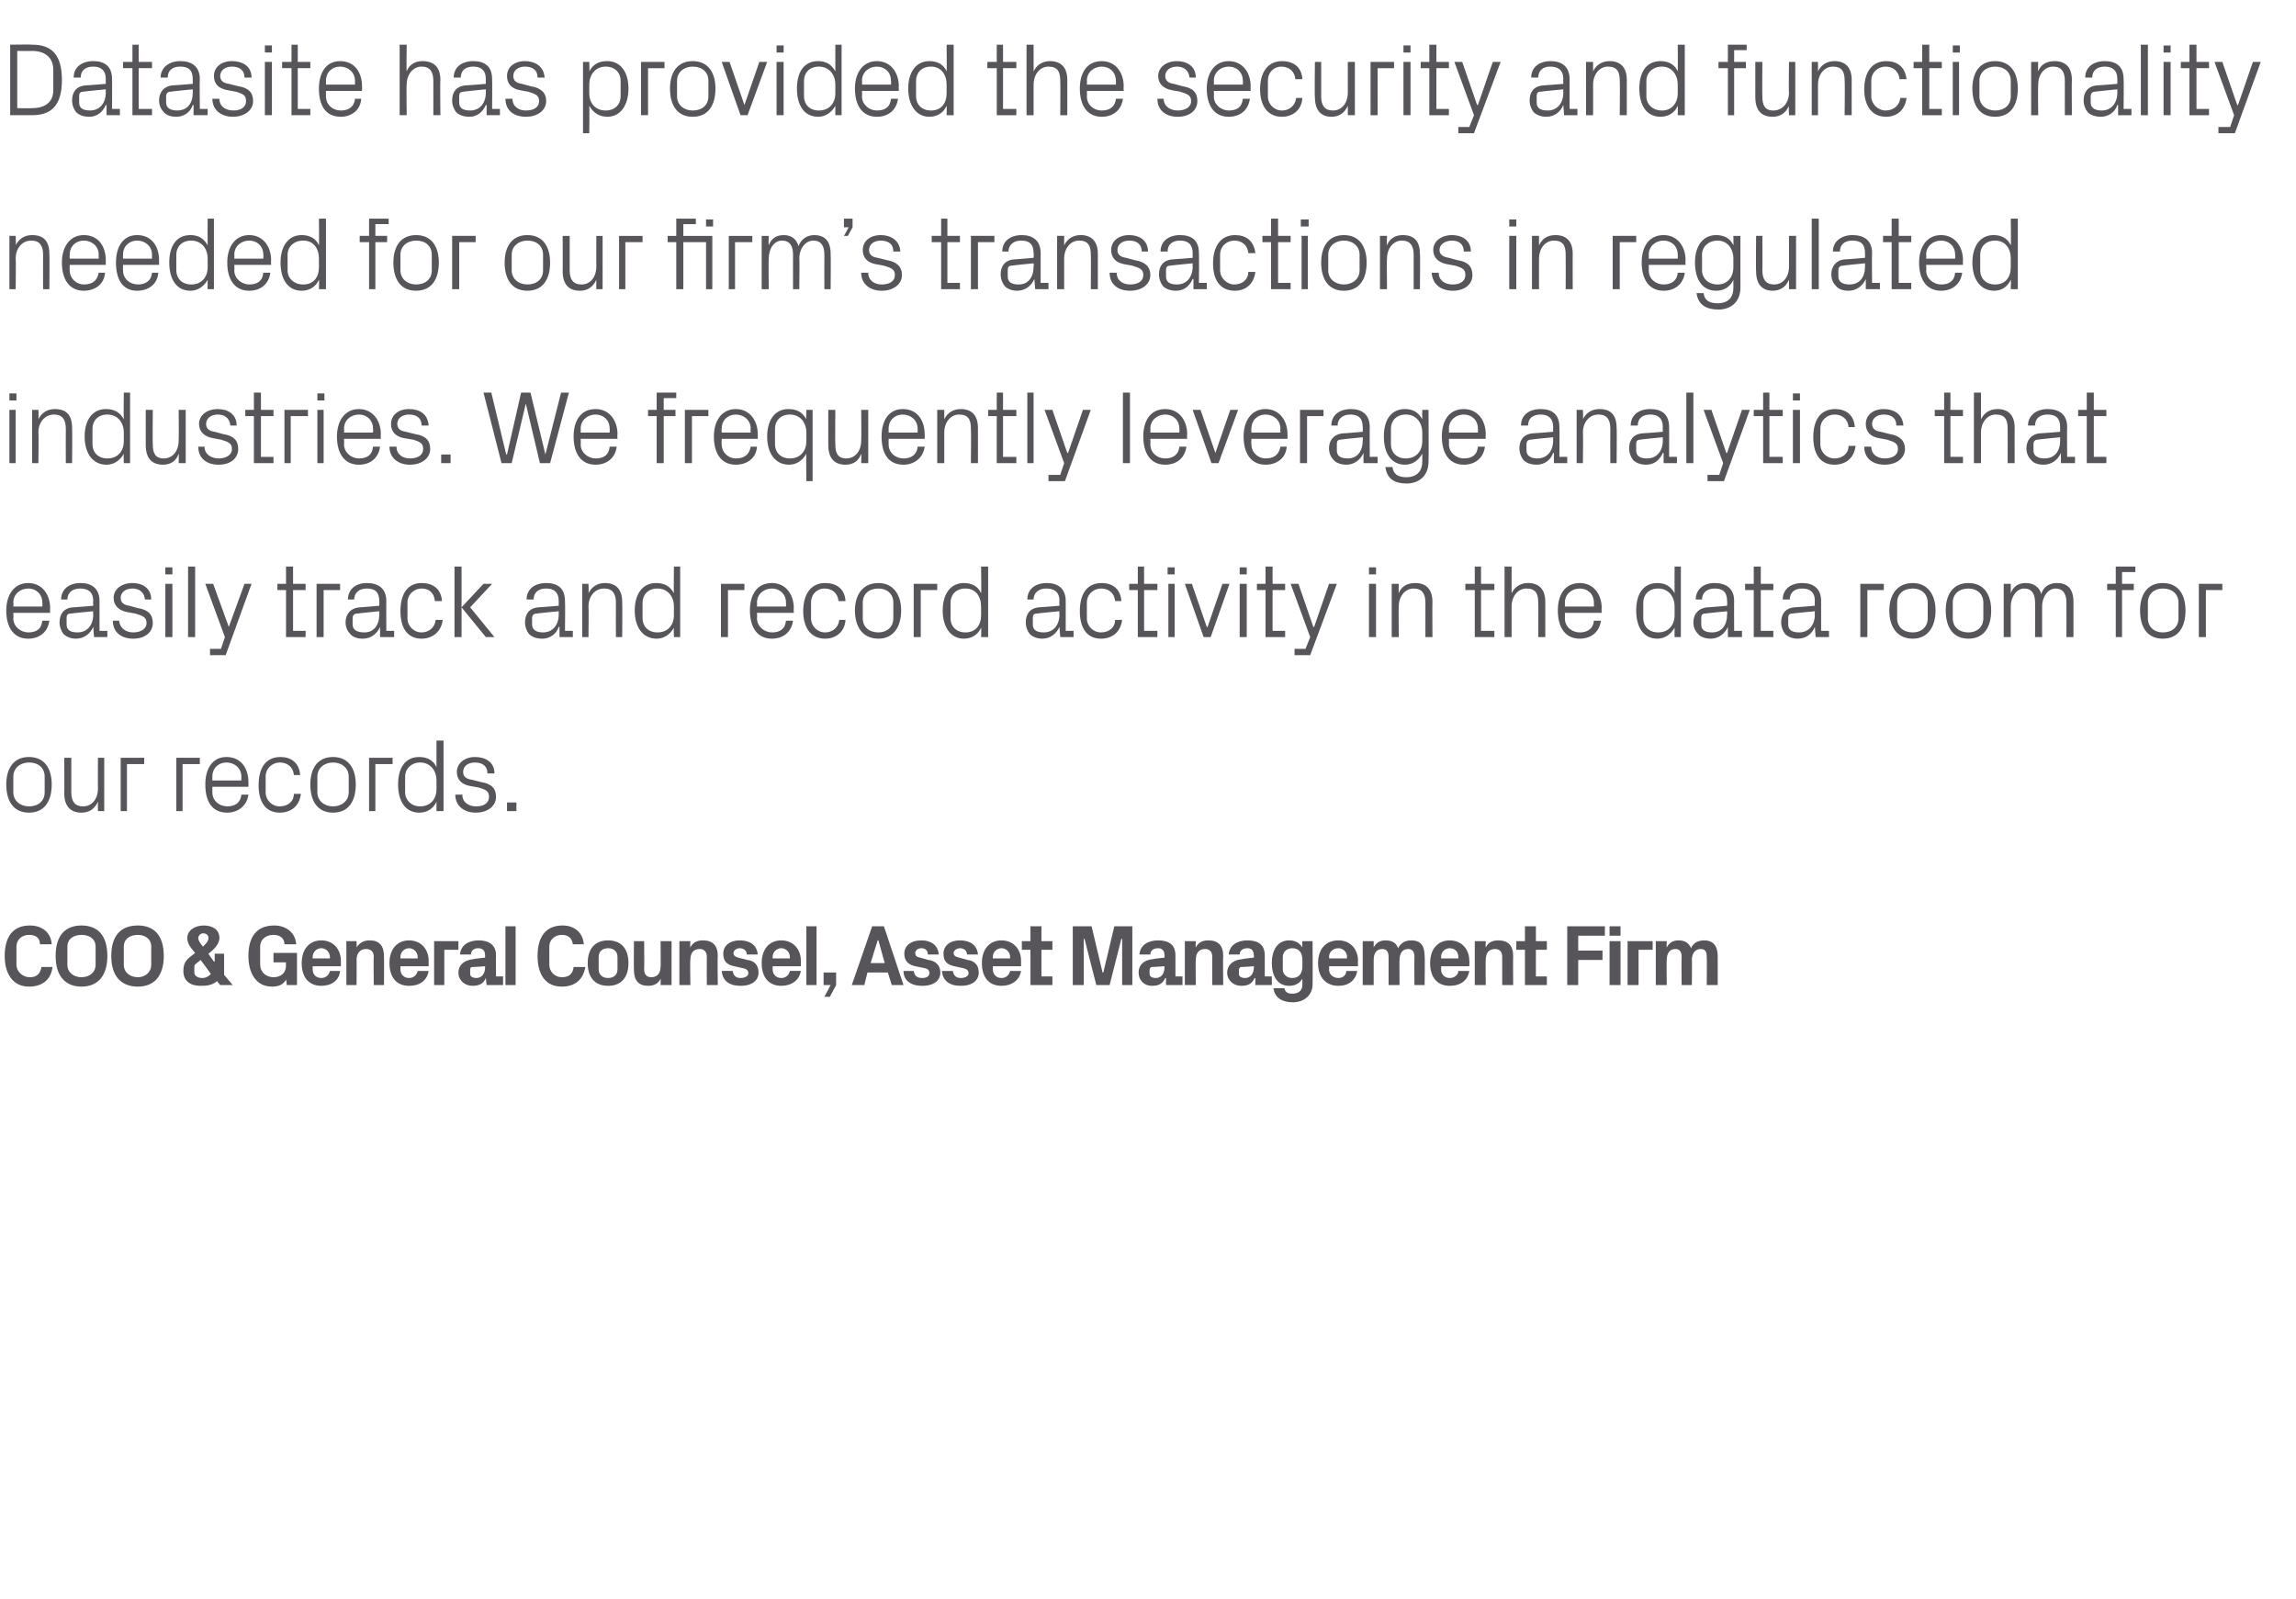
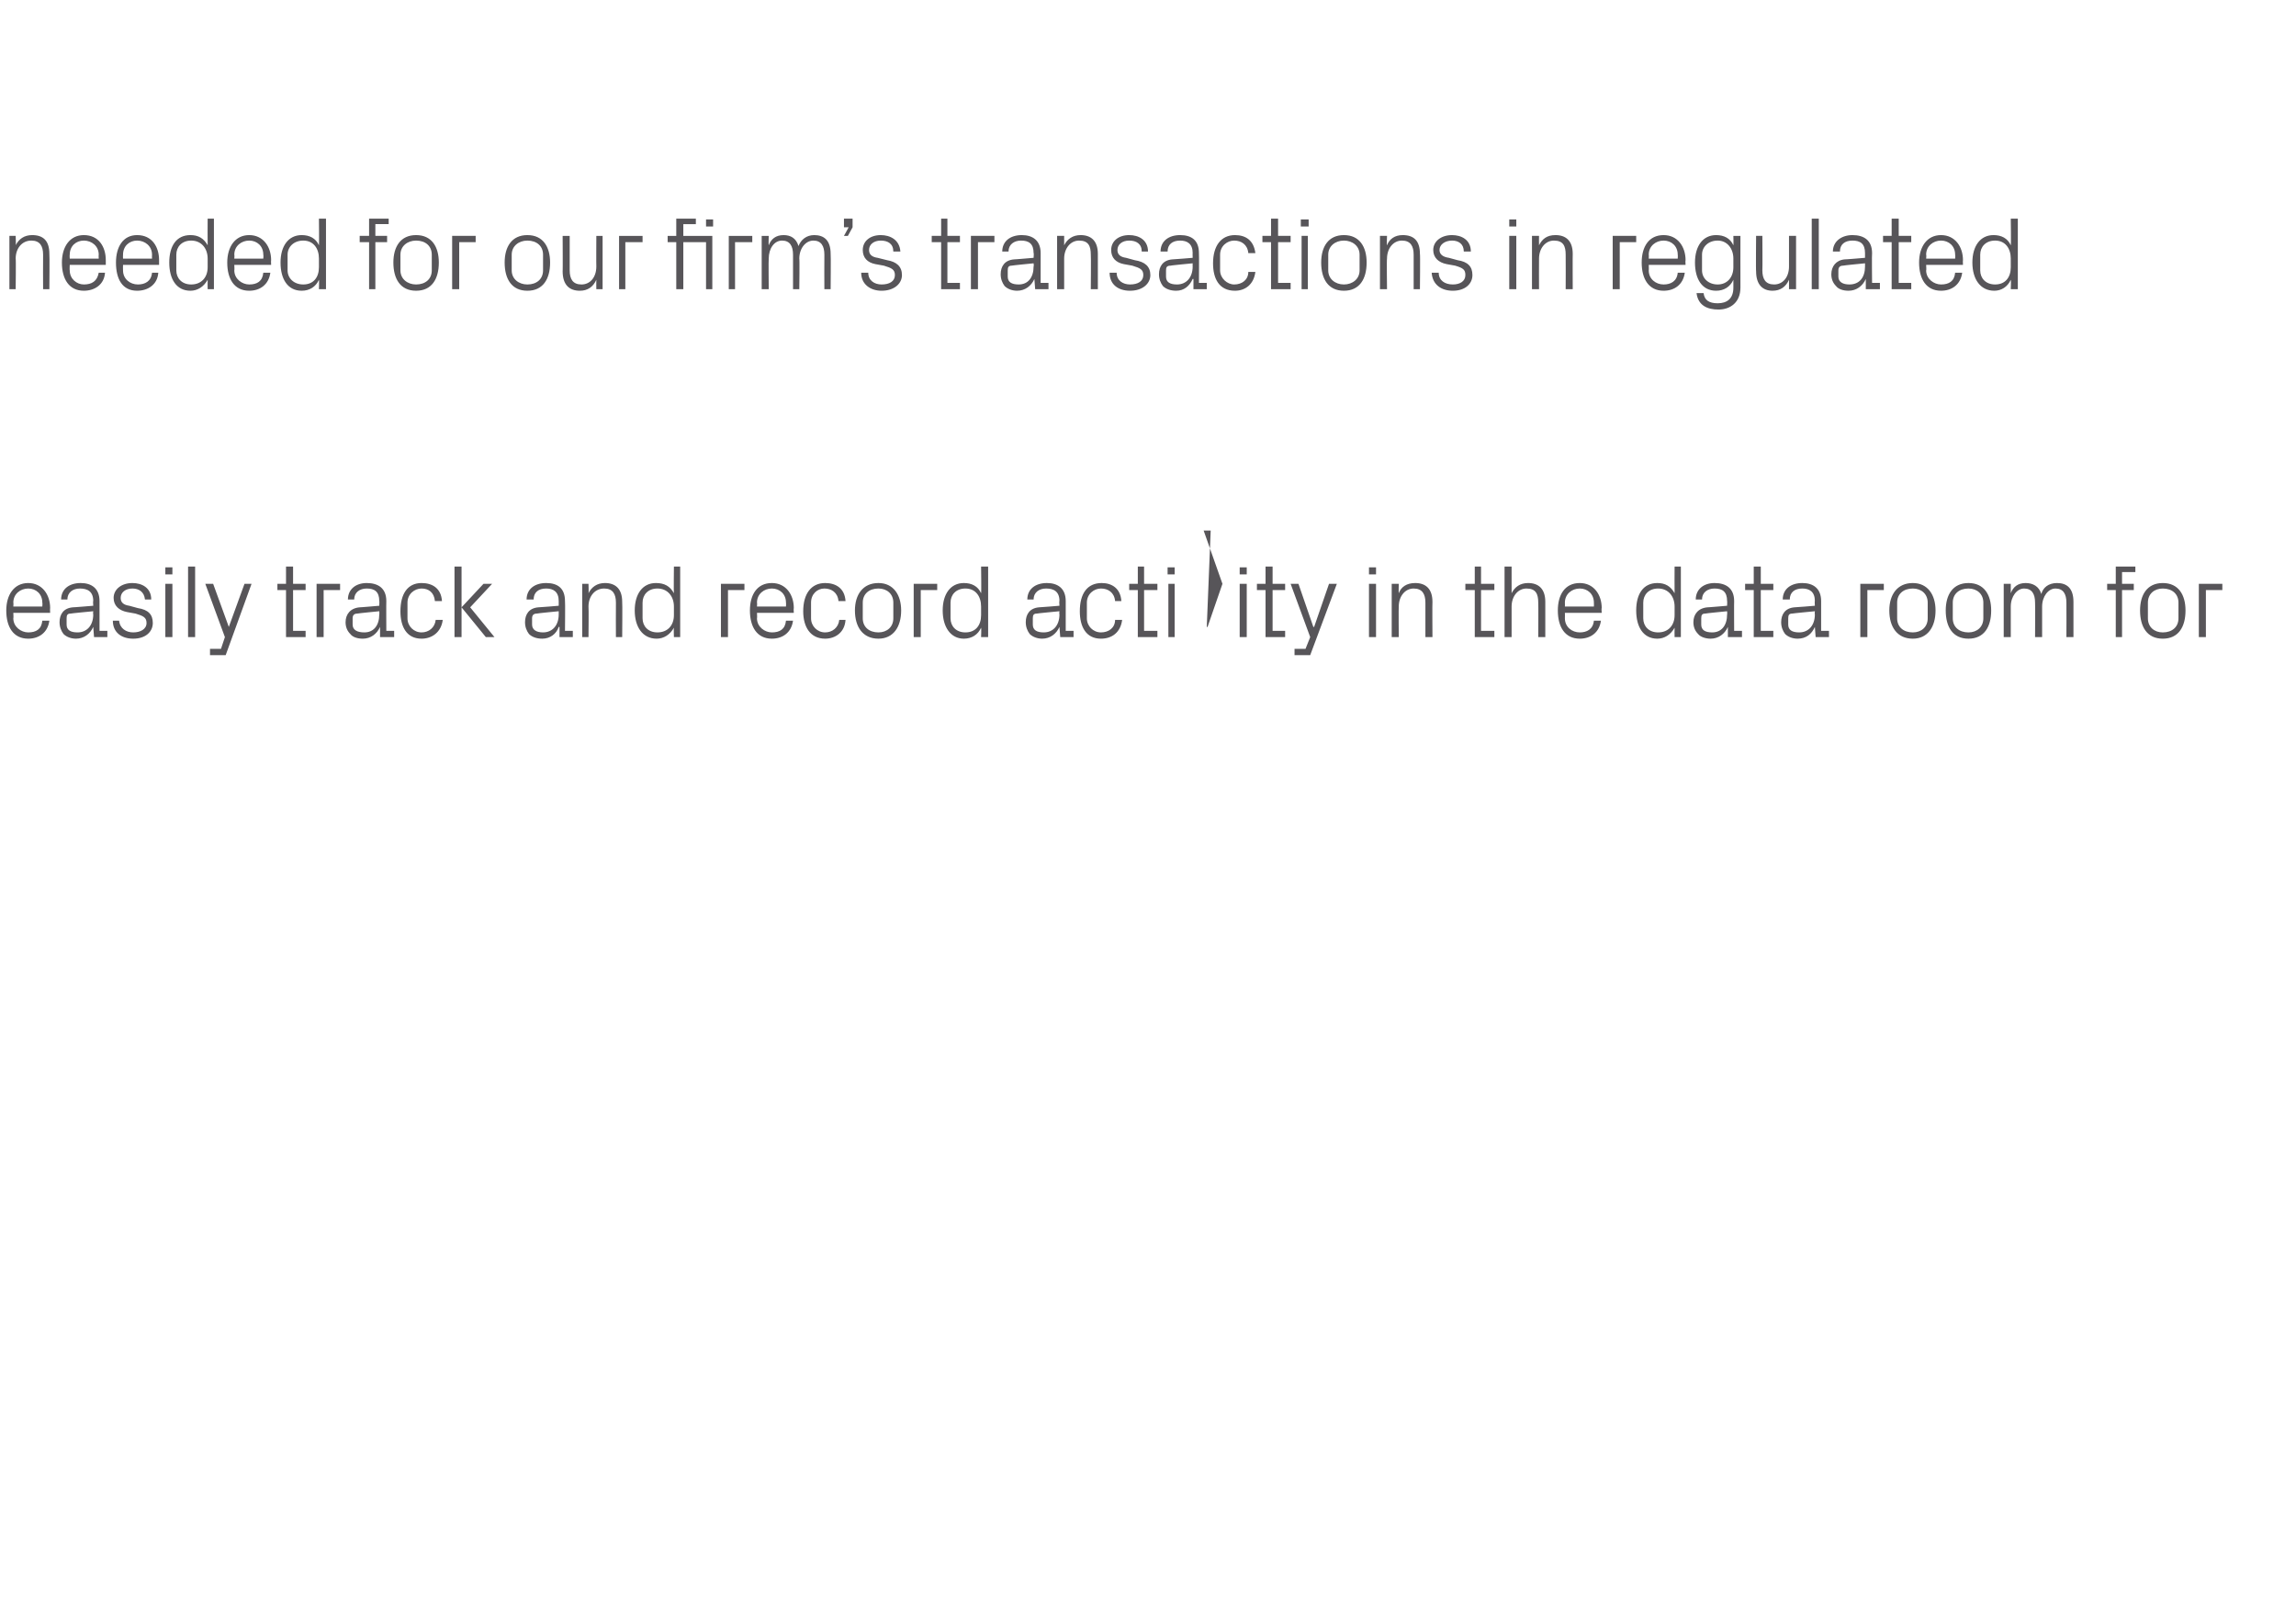
<svg xmlns="http://www.w3.org/2000/svg" version="1.1" width="293px" height="204.1px" viewBox="0 -4 293 204.1" style="top:-4px">
  <desc>Datasite has provided the security and functionality needed for our firm’s transactions in regulated industries. We f...</desc>
  <defs />
  <g id="Polygon41370">
-     <path d="m.6 118c0-2.4 1-3.9 3.2-3.9c1.6 0 2.7.9 2.8 2.4H5.1c0-.8-.5-1.2-1.4-1.2c-.9 0-1.6.6-1.6 1.5v2.3c0 .9.8 1.6 1.7 1.6c.9 0 1.3-.4 1.5-1.3h1.4c-.2 1.7-1.4 2.5-3 2.5c-2.1 0-3.1-1.7-3.1-3.9zm9.8 3.9c-2.1 0-3.3-1.4-3.3-3.9c0-2.6 1.2-3.9 3.3-3.9c2.1 0 3.3 1.3 3.3 3.9c0 2.5-1.2 3.9-3.3 3.9zm1.8-2.8v-2.3c0-1-.8-1.5-1.8-1.5c-1 0-1.8.5-1.8 1.5v2.3c0 1 .8 1.6 1.8 1.6c1 0 1.8-.6 1.8-1.6zm5.4 2.8c-2.2 0-3.4-1.4-3.4-3.9c0-2.6 1.2-3.9 3.4-3.9c2.1 0 3.3 1.3 3.3 3.9c0 2.5-1.2 3.9-3.3 3.9zm1.7-2.8v-2.3c0-1-.8-1.5-1.7-1.5c-1 0-1.8.5-1.8 1.5v2.3c0 1 .8 1.6 1.8 1.6c.9 0 1.7-.6 1.7-1.6zm5.5 1c0 .4.4.7 1 .7c.5 0 .8-.2 1.1-.5c.04-.03-1.3-1.8-1.3-1.8c0 0-.63.5-.6.5c-.2.1-.2.3-.2.5v.6zm1.8-4.4c0-.4-.3-.6-.7-.6c-.3 0-.6.3-.6.6c0 .3.2.6.6 1.1c.4-.4.7-.7.7-1.1zm.7 3h.1v-1h1.2v2.7l1.1 1.3h-1.6s-.44-.53-.4-.5c-.6.5-1.2.6-2.1.6c-1.3 0-2.2-.6-2.2-1.9c0-.9.3-1.4 1-1.9l.5-.4c-.7-.8-1-1.3-1-1.9c0-1 1-1.6 2.1-1.6c1.1 0 2 .5 2 1.6c0 .7-.6 1.4-1.4 2c-.02.02.7 1 .7 1zm4.4-.7c0-2.4 1-3.9 3.3-3.9c1.5 0 2.7.9 2.8 2.4h-1.5c0-.8-.6-1.2-1.4-1.2c-1 0-1.7.6-1.7 1.5v2.3c0 .9.7 1.6 1.7 1.6c.9 0 1.6-.5 1.6-1.5c-.03-.05 0-.4 0-.4h-1.6v-1.2h3v4.1h-1.3s-.07-.68-.1-.7c-.3.6-.9.9-1.8.9c-2 0-3-1.7-3-3.9zm8.2.3h2.2v-.2c0-.6-.5-1.1-1.1-1.1c-.6 0-1.1.5-1.1 1.1c-.02-.02 0 .2 0 .2zM41 116c1.5 0 2.5 1.1 2.5 2.6v.7h-3.6s-.02.42 0 .4c0 .7.5 1.1 1.1 1.1c.6 0 1-.4 1.1-.9h1.3c-.1 1.2-1.1 1.9-2.4 1.9c-1.6 0-2.5-1.1-2.5-2.9c0-1.8 1-2.9 2.5-2.9zm4.5.9c.4-.6.9-.9 1.7-.9c1.2 0 1.8.7 1.8 2c.03.03 0 3.7 0 3.7h-1.3s-.05-3.57 0-3.6c0-.6-.3-1-1-1c-.7 0-1.2.5-1.2 1.4c.03-.04 0 3.2 0 3.2h-1.3v-5.6h1.3s.03.81 0 .8zm5.6 1.4h2.2v-.2c0-.6-.5-1.1-1.1-1.1c-.6 0-1.1.5-1.1 1.1v.2zm1.1-2.3c1.5 0 2.5 1.1 2.5 2.6v.7h-3.6v.4c0 .7.5 1.1 1.1 1.1c.6 0 1-.4 1.1-.9h1.4c-.2 1.2-1.1 1.9-2.5 1.9c-1.6 0-2.5-1.1-2.5-2.9c0-1.8 1-2.9 2.5-2.9zm3.2.1h3.1v1.1h-1.8v4.5h-1.3v-5.6zm6.5 3.4c.02-.01 0-.2 0-.2c0 0-1.63.12-1.6.1c-.3 0-.3.2-.3.4v.5c0 .3.3.5.8.5c.7 0 1.1-.6 1.1-1.3zm0-1.6c0-.6-.3-.9-.9-.9c-.5 0-.9.3-.9.8h-1.4c.1-1.2 1.1-1.8 2.4-1.8c1.3 0 2.2.6 2.2 1.9c-.03-.01 0 2.7 0 2.7h.9v1.1h-2.1l-.1-.9s0 .04 0 0c-.3.7-.8 1-1.7 1c-1 0-1.8-.7-1.8-1.7c0-.9.7-1.6 1.9-1.7c-.03-.04 1.5-.2 1.5-.2c0 0 .02-.33 0-.3zm2.6 3.8v-7.5h1.3v7.5h-1.3zm4.1-3.7c0-2.4 1-3.9 3.2-3.9c1.5 0 2.6.9 2.7 2.4h-1.4c-.1-.8-.6-1.2-1.4-1.2c-.9 0-1.6.6-1.6 1.5v2.3c0 .9.7 1.6 1.6 1.6c.9 0 1.4-.4 1.5-1.3h1.5c-.3 1.7-1.4 2.5-3 2.5c-2.2 0-3.1-1.7-3.1-3.9zm9 3.8c-1.7 0-2.6-1.1-2.6-2.9c0-1.8.9-2.9 2.6-2.9c1.7 0 2.6 1.1 2.6 2.9c0 1.8-.9 2.9-2.6 2.9zm1.2-3.7c0-.7-.5-1.1-1.2-1.1c-.7 0-1.2.4-1.2 1.1v1.6c0 .7.5 1.1 1.2 1.1c.7 0 1.2-.4 1.2-1.1v-1.6zm5.5 2.8c-.3.6-.8.9-1.6.9c-1.2 0-1.8-.7-1.8-2c-.03-.03 0-3.7 0-3.7h1.3s.04 3.57 0 3.6c0 .6.3 1 .9 1c.8 0 1.2-.5 1.2-1.4c.03.04 0-3.2 0-3.2h1.4v5.6h-1.4s.03-.81 0-.8zm3.8-4c.3-.6.8-.9 1.6-.9c1.3 0 1.9.7 1.9 2c-.05.03 0 3.7 0 3.7h-1.4s-.02-3.57 0-3.6c0-.6-.3-1-.9-1c-.8 0-1.2.5-1.2 1.4c-.05-.04 0 3.2 0 3.2h-1.4v-5.6h1.4s-.05.81 0 .8zm7.3 1.6c.8.1 1.4.6 1.4 1.6c0 1-.8 1.7-2.3 1.7c-1.5 0-2.3-.7-2.4-1.9h1.4c.1.6.4.9 1 .9c.5 0 1-.2 1-.6c0-.5-.4-.6-.9-.7l-.9-.2c-1-.2-1.4-.7-1.4-1.6c0-1 .8-1.7 2.1-1.7c1.3 0 2.2.6 2.3 1.8h-1.4c0-.5-.4-.8-.9-.8c-.4 0-.8.3-.8.6c0 .4.3.5.6.6l1.2.3zm3.2-.2h2.2v-.2c0-.6-.5-1.1-1.1-1.1c-.6 0-1.1.5-1.1 1.1v.2zm1.1-2.3c1.5 0 2.5 1.1 2.5 2.6v.7h-3.6v.4c0 .7.5 1.1 1.1 1.1c.6 0 1-.4 1.1-.9h1.4c-.2 1.2-1.2 1.9-2.5 1.9c-1.6 0-2.5-1.1-2.5-2.9c0-1.8 1-2.9 2.5-2.9zm3.2 5.7v-7.5h1.3v7.5h-1.3zm2.2 0v-1.6h1.6v1.6l-.8 1.5h-.7l.8-1.5h-.9zm8.2-1.6h-2.6l-.4 1.6h-1.6l2.6-7.5h1.5l2.5 7.5h-1.5l-.5-1.6zM112 116l-.9 2.9h1.8l-.8-2.9h-.1zm6.5 2.5c.8.1 1.5.6 1.5 1.6c0 1-.8 1.7-2.3 1.7c-1.5 0-2.4-.7-2.4-1.9h1.3c.1.6.4.9 1.1.9c.5 0 .9-.2.9-.6c0-.5-.3-.6-.8-.7l-1-.2c-.9-.2-1.4-.7-1.4-1.6c0-1 .8-1.7 2.2-1.7c1.2 0 2.1.6 2.2 1.8h-1.4c0-.5-.3-.8-.8-.8c-.5 0-.8.3-.8.6c0 .4.2.5.6.6l1.1.3zm5 0c.8.1 1.4.6 1.4 1.6c0 1-.8 1.7-2.3 1.7c-1.5 0-2.3-.7-2.4-1.9h1.4c.1.6.4.9 1 .9c.5 0 1-.2 1-.6c0-.5-.4-.6-.9-.7l-.9-.2c-1-.2-1.4-.7-1.4-1.6c0-1 .8-1.7 2.1-1.7c1.3 0 2.2.6 2.3 1.8h-1.4c0-.5-.4-.8-.9-.8c-.4 0-.8.3-.8.6c0 .4.3.5.7.6l1.1.3zm3.2-.2h2.2v-.2c0-.6-.5-1.1-1.1-1.1c-.6 0-1.1.5-1.1 1.1v.2zm1.1-2.3c1.5 0 2.5 1.1 2.5 2.6v.7h-3.6v.4c0 .7.5 1.1 1.1 1.1c.6 0 1-.4 1.1-.9h1.4c-.2 1.2-1.2 1.9-2.5 1.9c-1.6 0-2.5-1.1-2.5-2.9c0-1.8 1-2.9 2.5-2.9zm5.1 4.6h1.4v1.1h-2.8v-4.5h-1.1v-1.1h1.1v-1.9h1.4v1.9h1.4v1.1h-1.4v3.4zm7.9-.5l1.4-5.9h2.3v7.5h-1.3v-5.9h-.1l-1.5 5.9h-1.7l-1.5-5.9h-.1v5.9h-1.4v-7.5h2.4l1.4 5.9h.1zm7.8-.6c.04-.01 0-.2 0-.2c0 0-1.61.12-1.6.1c-.2 0-.3.2-.3.4v.5c0 .3.3.5.8.5c.7 0 1.1-.6 1.1-1.3zm0-1.6c0-.6-.3-.9-.8-.9c-.6 0-1 .3-1 .8h-1.4c.1-1.2 1.1-1.8 2.4-1.8c1.4 0 2.2.6 2.2 1.9v2.7h.9v1.1h-2.1v-.9s-.08.04-.1 0c-.3.7-.8 1-1.7 1c-1 0-1.7-.7-1.7-1.7c0-.9.6-1.6 1.8-1.7c-.01-.04 1.5-.2 1.5-.2c0 0 .04-.33 0-.3zm4-1c.3-.6.8-.9 1.6-.9c1.3 0 1.9.7 1.9 2c-.05.03 0 3.7 0 3.7h-1.4s-.02-3.57 0-3.6c0-.6-.3-1-.9-1c-.8 0-1.2.5-1.2 1.4c-.04-.04 0 3.2 0 3.2h-1.4v-5.6h1.4s-.04.81 0 .8zm7.4 2.6c.04-.01 0-.2 0-.2c0 0-1.61.12-1.6.1c-.2 0-.3.2-.3.4v.5c0 .3.3.5.8.5c.7 0 1.1-.6 1.1-1.3zm0-1.6c0-.6-.3-.9-.8-.9c-.6 0-1 .3-1 .8h-1.4c.1-1.2 1.1-1.8 2.4-1.8c1.4 0 2.2.6 2.2 1.9v2.7h.9v1.1h-2.1v-.9s-.09.04-.1 0c-.3.7-.8 1-1.7 1c-1 0-1.8-.7-1.8-1.7c0-.9.7-1.6 1.9-1.7c-.02-.04 1.5-.2 1.5-.2c0 0 .04-.33 0-.3zm6.2.6c0-.9-.4-1.5-1.3-1.5c-.7 0-1.2.5-1.2 1.1v1.6c0 .6.5 1.1 1.2 1.1c.9 0 1.3-.6 1.3-1.5v-.8zm0 2.4c-.4.6-.9.9-1.7.9c-1.5 0-2.2-1.3-2.2-2.9c0-1.6.7-2.9 2.2-2.9c.8 0 1.3.3 1.7.9c-.05-.05 0-.8 0-.8h1.3s.03 5.52 0 5.5c0 1.5-1.2 2.3-2.5 2.3c-1.3 0-2.3-.5-2.5-1.8h1.4c.1.4.3.7 1 .7c.6 0 1.3-.2 1.3-1.2v-.7zm3.4-2.6h2.3s-.05-.22 0-.2c0-.6-.5-1.1-1.1-1.1c-.7 0-1.2.5-1.2 1.1c.05-.02 0 .2 0 .2zm1.2-2.3c1.5 0 2.5 1.1 2.5 2.6c-.04.05 0 .7 0 .7h-3.7s.05.42 0 .4c0 .7.6 1.1 1.2 1.1c.6 0 1-.4 1-.9h1.4c-.2 1.2-1.1 1.9-2.4 1.9c-1.6 0-2.6-1.1-2.6-2.9c0-1.8 1-2.9 2.6-2.9zm9.3 0c1.2 0 1.7.7 1.7 2c.05.03 0 3.7 0 3.7h-1.3s-.03-3.57 0-3.6c0-.7-.3-1-.8-1c-.7 0-1.1.5-1.1 1.4c-.03-.04 0 3.2 0 3.2h-1.4v-3.6c0-.7-.3-1-.8-1c-.7 0-1.1.5-1.1 1.4v3.2h-1.4v-5.6h1.4v.8c.3-.6.8-.9 1.5-.9c.8 0 1.4.3 1.6 1c.4-.7.9-1 1.7-1zm3.8 2.3h2.2s.03-.22 0-.2c0-.6-.4-1.1-1.1-1.1c-.6 0-1.1.5-1.1 1.1c.03-.02 0 .2 0 .2zm1.1-2.3c1.5 0 2.5 1.1 2.5 2.6c.04.05 0 .7 0 .7h-3.6s.03.42 0 .4c0 .7.5 1.1 1.1 1.1c.6 0 1.1-.4 1.1-.9h1.4c-.2 1.2-1.1 1.9-2.5 1.9c-1.6 0-2.5-1.1-2.5-2.9c0-1.8 1-2.9 2.5-2.9zm4.6.9c.3-.6.8-.9 1.6-.9c1.3 0 1.9.7 1.9 2c-.03.03 0 3.7 0 3.7h-1.4s-.01-3.57 0-3.6c0-.6-.3-1-.9-1c-.8 0-1.2.5-1.2 1.4c-.03-.04 0 3.2 0 3.2h-1.4v-5.6h1.4s-.03.81 0 .8zm6.4 3.7h1.4v1.1h-2.8v-4.5h-1.1v-1.1h1.1v-1.9h1.4v1.9h1.4v1.1H196v3.4zm4-6.4h4.8v1.2h-3.4v1.9h3.1v1.2h-3.1v3.2H200v-7.5zm5.4 7.5v-5.6h1.4v5.6h-1.4zm1.4-6.3h-1.4v-1.2h1.4v1.2zm.9.7h3.2v1.1h-1.8v4.5h-1.4v-5.6zm9.8-.1c1.1 0 1.7.7 1.7 2c.01.03 0 3.7 0 3.7h-1.4s.04-3.57 0-3.6c0-.7-.2-1-.8-1c-.6 0-1.1.5-1.1 1.4c.04-.04 0 3.2 0 3.2h-1.3s-.04-3.57 0-3.6c0-.7-.3-1-.8-1c-.7 0-1.1.5-1.1 1.4c-.04-.04 0 3.2 0 3.2h-1.4v-5.6h1.4s-.04.81 0 .8c.3-.6.8-.9 1.5-.9c.8 0 1.3.3 1.6 1c.3-.7.9-1 1.7-1z" stroke="none" fill="#575559" />
-   </g>
+     </g>
  <g id="Polygon41369">
-     <path d="m3.7 92.6c2 0 2.9 1.5 2.9 3.5c0 2.1-.9 3.6-2.9 3.6c-2 0-2.9-1.5-2.9-3.6c0-2 .9-3.5 2.9-3.5zm2 2.5c0-1.1-.8-1.8-2-1.8c-1.1 0-2 .7-2 1.8v2c0 1.1.9 1.8 2 1.8c1.2 0 2-.7 2-1.8v-2zm3.4 2c0 1.1.4 1.8 1.5 1.8c1.1 0 1.9-.9 1.9-2.3c-.02.02 0-3.9 0-3.9h.8v6.8h-.8s-.02-1.18 0-1.2c-.4.9-1.1 1.4-2.1 1.4c-1.3 0-2.2-.7-2.2-2.5c.03.05 0-4.5 0-4.5h.9v4.4zm6.3-4.4h3v.8h-2.2v6h-.8v-6.8zm7.1 0h3v.8h-2.2v6h-.8v-6.8zm8.3 2.4c0-1.1-.9-1.8-1.9-1.8c-1 0-1.8.7-1.8 1.8v.5h3.7v-.5zm.9 2.3c-.2 1.5-1.4 2.3-2.7 2.3c-2 0-2.8-1.5-2.8-3.6c0-2 .9-3.5 2.7-3.5c1.9 0 2.8 1.5 2.8 3.2c.02.01 0 .6 0 .6h-4.6v.7c0 1.1.9 1.8 1.9 1.8c.9 0 1.7-.4 1.8-1.5h.9zm5.8-2.5c-.1-1.1-.9-1.6-1.8-1.6c-.9 0-1.8.7-1.8 1.8v2c0 1 .8 1.8 1.8 1.8c1 0 1.8-.6 1.8-1.6h.9c-.2 1.6-1.3 2.4-2.7 2.4c-1.9 0-2.7-1.5-2.7-3.5c0-2.2.9-3.6 2.8-3.6c1.3 0 2.4.7 2.5 2.3h-.8zm5-2.3c2 0 2.9 1.5 2.9 3.5c0 2.1-.9 3.6-2.9 3.6c-2 0-2.9-1.5-2.9-3.6c0-2 .9-3.5 2.9-3.5zm2 2.5c0-1.1-.9-1.8-2-1.8c-1.1 0-2 .7-2 1.8v2c0 1.1.9 1.8 2 1.8c1.1 0 2-.7 2-1.8v-2zm2.6-2.4h3v.8h-2.2v6h-.8v-6.8zm8.6 2.9c0-1.3-.8-2.3-2.1-2.3c-1.1 0-1.9.8-1.9 1.8v2c0 1 .8 1.8 1.9 1.8c1.3 0 2.1-.9 2.1-2.2v-1.1zm0 3.9v-1.2c-.4.9-1.2 1.4-2.2 1.4c-1.8 0-2.7-1.5-2.7-3.6c0-2.1.9-3.5 2.7-3.5c1 0 1.8.4 2.2 1.3v-3.4h.9v9h-.9zm5.7-3.7c1.3.2 1.9.8 1.9 1.9c0 1.1-1 2-2.6 2c-1.4 0-2.6-.8-2.6-2.3h.9c0 1 .8 1.5 1.8 1.5c.9 0 1.6-.4 1.6-1.2c0-.7-.3-.9-1.3-1.2l-1.1-.2c-1.1-.2-1.7-.8-1.7-1.8c0-1.1 1-1.9 2.3-1.9c1.3 0 2.5.6 2.5 2.1h-.9c0-1-.7-1.4-1.6-1.4c-.9 0-1.5.5-1.5 1.2c0 .6.4.9 1.1 1l1.2.3zm4.5 3.7h-1.2v-1.1h1.2v1.1z" stroke="none" fill="#575559" />
-   </g>
+     </g>
  <g id="Polygon41368">
-     <path d="m5.4 72.9c0-1.1-.8-1.8-1.8-1.8c-1 0-1.9.7-1.9 1.8c.04.02 0 .5 0 .5h3.7s.04-.48 0-.5zm.9 2.3c-.2 1.5-1.3 2.3-2.7 2.3c-1.9 0-2.8-1.5-2.8-3.6c0-2 1-3.5 2.8-3.5c1.8 0 2.8 1.5 2.8 3.2c-.03.01 0 .6 0 .6H1.7s.04.71 0 .7c0 1.1 1 1.8 1.9 1.8c1 0 1.7-.4 1.8-1.5h.9zm5.6-2.5c0-1.2-.7-1.6-1.7-1.6c-.9 0-1.6.5-1.6 1.4h-.8c0-1.3 1-2.1 2.5-2.1c1.4 0 2.4.7 2.4 2.3v3.8h1v.8H12l-.1-1.3s-.01-.01 0 0c-.4.9-1.2 1.5-2.2 1.5c-.6 0-1.2-.2-1.6-.6c-.3-.4-.5-.9-.5-1.5c0-1 .5-1.8 1.7-1.9c-.02.02 2.6-.2 2.6-.2c0 0-.05-.65 0-.6zM9 74.3c-.4 0-.5.2-.5.6v.8c0 .7.5 1 1.4 1c1.2 0 2-.9 2-2.3c-.05-.05 0-.4 0-.4c0 0-2.87.27-2.9.3zm8.6-.7c1.3.2 1.9.8 1.9 1.9c0 1.1-.9 2-2.5 2c-1.5 0-2.6-.8-2.6-2.3h.8c.1 1 .9 1.5 1.8 1.5c.9 0 1.7-.4 1.7-1.2c0-.7-.4-.9-1.4-1.2l-1.1-.2c-1-.2-1.7-.8-1.7-1.8c0-1.1 1-1.9 2.4-1.9c1.2 0 2.4.6 2.4 2.1h-.8c-.1-1-.8-1.4-1.6-1.4c-.9 0-1.5.5-1.5 1.2c0 .6.4.9 1.1 1l1.1.3zm3.5 3.7v-6.8h.9v6.8h-.9zm.9-8h-.9v-.9h.9v.9zm2 8v-9h.9v9h-.9zm5.2-1.3l2-5.5h.9l-3.3 9.1h-2v-.8h1.4l.5-1.5l-2.5-6.8h1l2 5.5zm8.2.5h1.6v.8h-2.5v-6h-1.1v-.8h1.1v-2.2h.9v2.2h1.6v.8h-1.6v5.2zm3-6h3v.8h-2.1v6h-.9v-6.8zm8 2.2c0-1.2-.6-1.6-1.6-1.6c-.9 0-1.6.5-1.6 1.4h-.8c0-1.3 1-2.1 2.4-2.1c1.5 0 2.5.7 2.5 2.3c-.02-.02 0 3.8 0 3.8h1v.8h-1.8V76s-.03-.01 0 0c-.4.9-1.2 1.5-2.2 1.5c-.7 0-1.3-.2-1.6-.6c-.4-.4-.6-.9-.6-1.5c0-1 .6-1.8 1.8-1.9c-.04.02 2.5-.2 2.5-.2c0 0 .03-.65 0-.6zm-2.8 1.6c-.4 0-.6.2-.6.6v.8c0 .7.6 1 1.5 1c1.2 0 1.9-.9 1.9-2.3c.03-.05 0-.4 0-.4c0 0-2.8.27-2.8.3zm9.9-1.6c-.1-1.1-.8-1.6-1.7-1.6c-.9 0-1.8.7-1.8 1.8v2c0 1 .8 1.8 1.8 1.8c.9 0 1.7-.6 1.8-1.6h.9c-.2 1.6-1.4 2.4-2.7 2.4c-1.9 0-2.7-1.5-2.7-3.5c0-2.2.9-3.6 2.7-3.6c1.4 0 2.5.7 2.6 2.3h-.9zm3.4.8l2.8-3h1.1l-2.8 3l3.1 3.8H62l-3.1-3.8zm0 3.8h-.9v-9h.9v9zm12.4-4.6c0-1.2-.7-1.6-1.6-1.6c-1 0-1.6.5-1.6 1.4h-.9c0-1.3 1-2.1 2.5-2.1c1.5 0 2.4.7 2.4 2.3c.04-.02 0 3.8 0 3.8h1v.8h-1.7V76h-.1c-.3.9-1.1 1.5-2.1 1.5c-.7 0-1.3-.2-1.7-.6c-.3-.4-.5-.9-.5-1.5c0-1 .5-1.8 1.7-1.9c.02.02 2.6-.2 2.6-.2v-.6zm-2.8 1.6c-.4 0-.6.2-.6.6v.8c0 .7.6 1 1.4 1c1.2 0 2-.9 2-2.3v-.4s-2.83.27-2.8.3zm10.1-1.4c0-1.1-.4-1.8-1.5-1.8c-1.2 0-2 1-2 2.3c.04.01 0 3.9 0 3.9h-.8v-6.8h.8s.04 1.21 0 1.2c.4-.8 1.1-1.3 2.1-1.3c1.3 0 2.2.7 2.2 2.4c.04-.02 0 4.5 0 4.5h-.8s-.02-4.36 0-4.4zm7.4.5c0-1.3-.8-2.3-2.1-2.3c-1.2 0-1.9.8-1.9 1.8v2c0 1 .7 1.8 1.9 1.8c1.3 0 2.1-.9 2.1-2.2v-1.1zm0 3.9s-.04-1.16 0-1.2c-.5.9-1.3 1.4-2.2 1.4c-1.8 0-2.8-1.5-2.8-3.6c0-2.1 1-3.5 2.7-3.5c1.1 0 1.8.4 2.3 1.3c-.04-.01 0-3.4 0-3.4h.8v9h-.8zm6-6.8h3v.8h-2.1v6h-.9v-6.8zm8.3 2.4c0-1.1-.8-1.8-1.8-1.8c-1 0-1.9.7-1.9 1.8c.04.02 0 .5 0 .5h3.7s.03-.48 0-.5zm.9 2.3c-.2 1.5-1.3 2.3-2.7 2.3c-1.9 0-2.8-1.5-2.8-3.6c0-2 .9-3.5 2.8-3.5c1.8 0 2.8 1.5 2.8 3.2c-.04.01 0 .6 0 .6h-4.7s.04.71 0 .7c0 1.1 1 1.8 1.9 1.8c1 0 1.7-.4 1.8-1.5h.9zm5.8-2.5c-.1-1.1-.9-1.6-1.8-1.6c-.9 0-1.7.7-1.7 1.8v2c0 1 .8 1.8 1.8 1.8c.9 0 1.7-.6 1.8-1.6h.8c-.1 1.6-1.3 2.4-2.6 2.4c-1.9 0-2.8-1.5-2.8-3.5c0-2.2 1-3.6 2.8-3.6c1.4 0 2.5.7 2.6 2.3h-.9zm5.1-2.3c1.9 0 2.9 1.5 2.9 3.5c0 2.1-1 3.6-2.9 3.6c-2 0-3-1.5-3-3.6c0-2 1-3.5 3-3.5zm1.9 2.5c0-1.1-.8-1.8-1.9-1.8c-1.2 0-2 .7-2 1.8v2c0 1.1.8 1.8 2 1.8c1.1 0 1.9-.7 1.9-1.8v-2zm2.6-2.4h3v.8h-2.1v6h-.9v-6.8zm8.6 2.9c0-1.3-.7-2.3-2-2.3c-1.2 0-1.9.8-1.9 1.8v2c0 1 .7 1.8 1.9 1.8c1.3 0 2-.9 2-2.2v-1.1zm0 3.9s.05-1.16 0-1.2c-.4.9-1.2 1.4-2.2 1.4c-1.7 0-2.7-1.5-2.7-3.6c0-2.1 1-3.5 2.7-3.5c1 0 1.8.4 2.2 1.3c.05-.01 0-3.4 0-3.4h.9v9h-.9zm10-4.6c0-1.2-.7-1.6-1.7-1.6c-.9 0-1.6.5-1.6 1.4h-.8c0-1.3 1-2.1 2.5-2.1c1.4 0 2.4.7 2.4 2.3v3.8h1v.8h-1.7l-.1-1.3s-.01-.01 0 0c-.4.9-1.2 1.5-2.2 1.5c-.6 0-1.2-.2-1.6-.6c-.3-.4-.5-.9-.5-1.5c0-1 .5-1.8 1.7-1.9c-.01.02 2.6-.2 2.6-.2c0 0-.05-.65 0-.6zm-2.9 1.6c-.4 0-.5.2-.5.6v.8c0 .7.5 1 1.4 1c1.2 0 2-.9 2-2.3c-.05-.05 0-.4 0-.4c0 0-2.87.27-2.9.3zm10-1.6c-.1-1.1-.9-1.6-1.8-1.6c-.9 0-1.8.7-1.8 1.8v2c0 1 .8 1.8 1.8 1.8c1 0 1.8-.6 1.8-1.6h.9c-.2 1.6-1.3 2.4-2.7 2.4c-1.9 0-2.7-1.5-2.7-3.5c0-2.2.9-3.6 2.8-3.6c1.3 0 2.4.7 2.5 2.3h-.8zm3.7 3.8h1.7v.8h-2.5v-6h-1.1v-.8h1.1v-2.2h.8v2.2h1.7v.8H146v5.2zm3.1.8v-6.8h.8v6.8h-.8zm.8-8h-.9v-.9h.9v.9zm4.2 6.7l1.9-5.5h.9l-2.4 6.8h-.9l-2.4-6.8h.9L154 76h.1zm4.1 1.3v-6.8h.9v6.8h-.9zm.9-8h-.9v-.9h.9v.9zm3.3 7.2h1.6v.8h-2.5v-6h-1.1v-.8h1.1v-2.2h.9v2.2h1.6v.8h-1.6v5.2zm5.3-.5l1.9-5.5h1l-3.4 9.1h-2v-.8h1.4l.6-1.5l-2.5-6.8h1l1.9 5.5h.1zm7 1.3v-6.8h.9v6.8h-.9zm.9-8h-.9v-.9h.9v.9zm6.3 3.6c0-1.1-.4-1.8-1.5-1.8c-1.1 0-1.9 1-1.9 2.3c-.03.01 0 3.9 0 3.9h-.9v-6.8h.9s-.03 1.21 0 1.2c.3-.8 1-1.3 2.1-1.3c1.3 0 2.2.7 2.2 2.4c-.03-.02 0 4.5 0 4.5h-.9v-4.4zm7.1 3.6h1.7v.8h-2.5v-6H187v-.8h1.2v-2.2h.8v2.2h1.7v.8H189v5.2zm7.3-3.6c0-1.1-.3-1.8-1.5-1.8c-1.1 0-1.9 1-1.9 2.3v3.9h-.9v-9h.9v3.4c.4-.8 1.1-1.3 2.1-1.3c1.3 0 2.2.7 2.2 2.4v4.5h-.9s.03-4.38 0-4.4zm7.1 0c0-1.1-.8-1.8-1.8-1.8c-1 0-1.9.7-1.9 1.8c.02.02 0 .5 0 .5h3.7s.02-.48 0-.5zm.9 2.3c-.2 1.5-1.3 2.3-2.7 2.3c-1.9 0-2.8-1.5-2.8-3.6c0-2 .9-3.5 2.8-3.5c1.8 0 2.8 1.5 2.8 3.2c-.05.01 0 .6 0 .6h-4.7s.02.71 0 .7c0 1.1.9 1.8 1.9 1.8c.9 0 1.7-.4 1.8-1.5h.9zm9.4-1.8c0-1.3-.8-2.3-2.1-2.3c-1.2 0-1.9.8-1.9 1.8v2c0 1 .7 1.8 1.9 1.8c1.3 0 2.1-.9 2.1-2.2v-1.1zm0 3.9s-.02-1.16 0-1.2c-.5.9-1.3 1.4-2.2 1.4c-1.8 0-2.7-1.5-2.7-3.6c0-2.1.9-3.5 2.7-3.5c1 0 1.7.4 2.2 1.3c-.02-.01 0-3.4 0-3.4h.8v9h-.8zm6.7-4.6c0-1.2-.6-1.6-1.6-1.6c-.9 0-1.6.5-1.6 1.4h-.8c0-1.3 1-2.1 2.4-2.1c1.5 0 2.5.7 2.5 2.3c-.02-.02 0 3.8 0 3.8h1v.8h-1.8V76s-.03-.01 0 0c-.4.9-1.2 1.5-2.2 1.5c-.6 0-1.3-.2-1.6-.6c-.4-.4-.6-.9-.6-1.5c0-1 .6-1.8 1.8-1.9c-.04.02 2.5-.2 2.5-.2c0 0 .03-.65 0-.6zm-2.8 1.6c-.4 0-.5.2-.5.6v.8c0 .7.5 1 1.4 1c1.2 0 1.9-.9 1.9-2.3c.03-.05 0-.4 0-.4c0 0-2.79.27-2.8.3zm7.1 2.2h1.6v.8h-2.5v-6h-1.1v-.8h1.1v-2.2h.9v2.2h1.6v.8h-1.6v5.2zm6.9-3.8c0-1.2-.7-1.6-1.6-1.6c-1 0-1.6.5-1.6 1.4h-.9c0-1.3 1-2.1 2.5-2.1c1.4 0 2.4.7 2.4 2.3v3.8h1v.8h-1.7l-.1-1.3s0-.01 0 0c-.4.9-1.1 1.5-2.2 1.5c-.6 0-1.2-.2-1.6-.6c-.3-.4-.5-.9-.5-1.5c0-1 .5-1.8 1.7-1.9c-.01.02 2.6-.2 2.6-.2c0 0-.04-.65 0-.6zm-2.9 1.6c-.4 0-.5.2-.5.6v.8c0 .7.5 1 1.4 1c1.2 0 2-.9 2-2.3c-.04-.05 0-.4 0-.4c0 0-2.86.27-2.9.3zm8.7-3.8h3v.8h-2.1v6h-.9v-6.8zm6.7-.1c1.9 0 2.9 1.5 2.9 3.5c0 2.1-1 3.6-2.9 3.6c-2 0-3-1.5-3-3.6c0-2 1-3.5 3-3.5zm1.9 2.5c0-1.1-.8-1.8-1.9-1.8c-1.2 0-2 .7-2 1.8v2c0 1.1.8 1.8 2 1.8c1.1 0 1.9-.7 1.9-1.8v-2zm5.2-2.5c2 0 2.9 1.5 2.9 3.5c0 2.1-.9 3.6-2.9 3.6c-2 0-2.9-1.5-2.9-3.6c0-2 .9-3.5 2.9-3.5zm1.9 2.5c0-1.1-.8-1.8-1.9-1.8c-1.2 0-2 .7-2 1.8v2c0 1.1.8 1.8 2 1.8c1.1 0 1.9-.7 1.9-1.8v-2zm2.6-2.4h.9v1.2c.3-.8.9-1.3 1.9-1.3c.9 0 1.7.4 2 1.4c.2-.8.9-1.4 2-1.4c1.2 0 2.1.6 2.1 2.4v4.5h-.9s.02-4.4 0-4.4c0-1.1-.4-1.8-1.4-1.8c-.9 0-1.7 1-1.7 2.3v3.9h-.9s.03-4.4 0-4.4c0-1.1-.4-1.8-1.4-1.8c-.9 0-1.7 1-1.7 2.3v3.9h-.9v-6.8zm15.1 0h1.5v.8h-1.5v6h-.8v-6h-1.1v-.8h1.1v-2.2h2.5v.7h-1.7v1.5zm5.2-.1c2 0 2.9 1.5 2.9 3.5c0 2.1-.9 3.6-2.9 3.6c-2 0-2.9-1.5-2.9-3.6c0-2 .9-3.5 2.9-3.5zm2 2.5c0-1.1-.8-1.8-2-1.8c-1.1 0-1.9.7-1.9 1.8v2c0 1.1.8 1.8 1.9 1.8c1.2 0 2-.7 2-1.8v-2zm2.6-2.4h3v.8h-2.1v6h-.9v-6.8z" stroke="none" fill="#575559" />
+     <path d="m5.4 72.9c0-1.1-.8-1.8-1.8-1.8c-1 0-1.9.7-1.9 1.8c.04.02 0 .5 0 .5h3.7s.04-.48 0-.5zm.9 2.3c-.2 1.5-1.3 2.3-2.7 2.3c-1.9 0-2.8-1.5-2.8-3.6c0-2 1-3.5 2.8-3.5c1.8 0 2.8 1.5 2.8 3.2c-.03.01 0 .6 0 .6H1.7s.04.71 0 .7c0 1.1 1 1.8 1.9 1.8c1 0 1.7-.4 1.8-1.5h.9zm5.6-2.5c0-1.2-.7-1.6-1.7-1.6c-.9 0-1.6.5-1.6 1.4h-.8c0-1.3 1-2.1 2.5-2.1c1.4 0 2.4.7 2.4 2.3v3.8h1v.8H12l-.1-1.3s-.01-.01 0 0c-.4.9-1.2 1.5-2.2 1.5c-.6 0-1.2-.2-1.6-.6c-.3-.4-.5-.9-.5-1.5c0-1 .5-1.8 1.7-1.9c-.02.02 2.6-.2 2.6-.2c0 0-.05-.65 0-.6zM9 74.3c-.4 0-.5.2-.5.6v.8c0 .7.5 1 1.4 1c1.2 0 2-.9 2-2.3c-.05-.05 0-.4 0-.4c0 0-2.87.27-2.9.3zm8.6-.7c1.3.2 1.9.8 1.9 1.9c0 1.1-.9 2-2.5 2c-1.5 0-2.6-.8-2.6-2.3h.8c.1 1 .9 1.5 1.8 1.5c.9 0 1.7-.4 1.7-1.2c0-.7-.4-.9-1.4-1.2l-1.1-.2c-1-.2-1.7-.8-1.7-1.8c0-1.1 1-1.9 2.4-1.9c1.2 0 2.4.6 2.4 2.1h-.8c-.1-1-.8-1.4-1.6-1.4c-.9 0-1.5.5-1.5 1.2c0 .6.4.9 1.1 1l1.1.3zm3.5 3.7v-6.8h.9v6.8h-.9zm.9-8h-.9v-.9h.9v.9zm2 8v-9h.9v9h-.9zm5.2-1.3l2-5.5h.9l-3.3 9.1h-2v-.8h1.4l.5-1.5l-2.5-6.8h1l2 5.5zm8.2.5h1.6v.8h-2.5v-6h-1.1v-.8h1.1v-2.2h.9v2.2h1.6v.8h-1.6v5.2zm3-6h3v.8h-2.1v6h-.9v-6.8zm8 2.2c0-1.2-.6-1.6-1.6-1.6c-.9 0-1.6.5-1.6 1.4h-.8c0-1.3 1-2.1 2.4-2.1c1.5 0 2.5.7 2.5 2.3c-.02-.02 0 3.8 0 3.8h1v.8h-1.8V76s-.03-.01 0 0c-.4.9-1.2 1.5-2.2 1.5c-.7 0-1.3-.2-1.6-.6c-.4-.4-.6-.9-.6-1.5c0-1 .6-1.8 1.8-1.9c-.04.02 2.5-.2 2.5-.2c0 0 .03-.65 0-.6zm-2.8 1.6c-.4 0-.6.2-.6.6v.8c0 .7.6 1 1.5 1c1.2 0 1.9-.9 1.9-2.3c.03-.05 0-.4 0-.4c0 0-2.8.27-2.8.3zm9.9-1.6c-.1-1.1-.8-1.6-1.7-1.6c-.9 0-1.8.7-1.8 1.8v2c0 1 .8 1.8 1.8 1.8c.9 0 1.7-.6 1.8-1.6h.9c-.2 1.6-1.4 2.4-2.7 2.4c-1.9 0-2.7-1.5-2.7-3.5c0-2.2.9-3.6 2.7-3.6c1.4 0 2.5.7 2.6 2.3h-.9zm3.4.8l2.8-3h1.1l-2.8 3l3.1 3.8H62l-3.1-3.8zm0 3.8h-.9v-9h.9v9zm12.4-4.6c0-1.2-.7-1.6-1.6-1.6c-1 0-1.6.5-1.6 1.4h-.9c0-1.3 1-2.1 2.5-2.1c1.5 0 2.4.7 2.4 2.3c.04-.02 0 3.8 0 3.8h1v.8h-1.7V76h-.1c-.3.9-1.1 1.5-2.1 1.5c-.7 0-1.3-.2-1.7-.6c-.3-.4-.5-.9-.5-1.5c0-1 .5-1.8 1.7-1.9c.02.02 2.6-.2 2.6-.2v-.6zm-2.8 1.6c-.4 0-.6.2-.6.6v.8c0 .7.6 1 1.4 1c1.2 0 2-.9 2-2.3v-.4s-2.83.27-2.8.3zm10.1-1.4c0-1.1-.4-1.8-1.5-1.8c-1.2 0-2 1-2 2.3c.04.01 0 3.9 0 3.9h-.8v-6.8h.8s.04 1.21 0 1.2c.4-.8 1.1-1.3 2.1-1.3c1.3 0 2.2.7 2.2 2.4c.04-.02 0 4.5 0 4.5h-.8s-.02-4.36 0-4.4zm7.4.5c0-1.3-.8-2.3-2.1-2.3c-1.2 0-1.9.8-1.9 1.8v2c0 1 .7 1.8 1.9 1.8c1.3 0 2.1-.9 2.1-2.2v-1.1zm0 3.9s-.04-1.16 0-1.2c-.5.9-1.3 1.4-2.2 1.4c-1.8 0-2.8-1.5-2.8-3.6c0-2.1 1-3.5 2.7-3.5c1.1 0 1.8.4 2.3 1.3c-.04-.01 0-3.4 0-3.4h.8v9h-.8zm6-6.8h3v.8h-2.1v6h-.9v-6.8zm8.3 2.4c0-1.1-.8-1.8-1.8-1.8c-1 0-1.9.7-1.9 1.8c.04.02 0 .5 0 .5h3.7s.03-.48 0-.5zm.9 2.3c-.2 1.5-1.3 2.3-2.7 2.3c-1.9 0-2.8-1.5-2.8-3.6c0-2 .9-3.5 2.8-3.5c1.8 0 2.8 1.5 2.8 3.2c-.04.01 0 .6 0 .6h-4.7s.04.71 0 .7c0 1.1 1 1.8 1.9 1.8c1 0 1.7-.4 1.8-1.5h.9zm5.8-2.5c-.1-1.1-.9-1.6-1.8-1.6c-.9 0-1.7.7-1.7 1.8v2c0 1 .8 1.8 1.8 1.8c.9 0 1.7-.6 1.8-1.6h.8c-.1 1.6-1.3 2.4-2.6 2.4c-1.9 0-2.8-1.5-2.8-3.5c0-2.2 1-3.6 2.8-3.6c1.4 0 2.5.7 2.6 2.3h-.9zm5.1-2.3c1.9 0 2.9 1.5 2.9 3.5c0 2.1-1 3.6-2.9 3.6c-2 0-3-1.5-3-3.6c0-2 1-3.5 3-3.5zm1.9 2.5c0-1.1-.8-1.8-1.9-1.8c-1.2 0-2 .7-2 1.8v2c0 1.1.8 1.8 2 1.8c1.1 0 1.9-.7 1.9-1.8v-2zm2.6-2.4h3v.8h-2.1v6h-.9v-6.8zm8.6 2.9c0-1.3-.7-2.3-2-2.3c-1.2 0-1.9.8-1.9 1.8v2c0 1 .7 1.8 1.9 1.8c1.3 0 2-.9 2-2.2v-1.1zm0 3.9s.05-1.16 0-1.2c-.4.9-1.2 1.4-2.2 1.4c-1.7 0-2.7-1.5-2.7-3.6c0-2.1 1-3.5 2.7-3.5c1 0 1.8.4 2.2 1.3c.05-.01 0-3.4 0-3.4h.9v9h-.9zm10-4.6c0-1.2-.7-1.6-1.7-1.6c-.9 0-1.6.5-1.6 1.4h-.8c0-1.3 1-2.1 2.5-2.1c1.4 0 2.4.7 2.4 2.3v3.8h1v.8h-1.7l-.1-1.3s-.01-.01 0 0c-.4.9-1.2 1.5-2.2 1.5c-.6 0-1.2-.2-1.6-.6c-.3-.4-.5-.9-.5-1.5c0-1 .5-1.8 1.7-1.9c-.01.02 2.6-.2 2.6-.2c0 0-.05-.65 0-.6zm-2.9 1.6c-.4 0-.5.2-.5.6v.8c0 .7.5 1 1.4 1c1.2 0 2-.9 2-2.3c-.05-.05 0-.4 0-.4c0 0-2.87.27-2.9.3zm10-1.6c-.1-1.1-.9-1.6-1.8-1.6c-.9 0-1.8.7-1.8 1.8v2c0 1 .8 1.8 1.8 1.8c1 0 1.8-.6 1.8-1.6h.9c-.2 1.6-1.3 2.4-2.7 2.4c-1.9 0-2.7-1.5-2.7-3.5c0-2.2.9-3.6 2.8-3.6c1.3 0 2.4.7 2.5 2.3h-.8zm3.7 3.8h1.7v.8h-2.5v-6h-1.1v-.8h1.1v-2.2h.8v2.2h1.7v.8H146v5.2zm3.1.8v-6.8h.8v6.8h-.8zm.8-8h-.9v-.9h.9v.9zm4.2 6.7l1.9-5.5h.9h-.9l-2.4-6.8h.9L154 76h.1zm4.1 1.3v-6.8h.9v6.8h-.9zm.9-8h-.9v-.9h.9v.9zm3.3 7.2h1.6v.8h-2.5v-6h-1.1v-.8h1.1v-2.2h.9v2.2h1.6v.8h-1.6v5.2zm5.3-.5l1.9-5.5h1l-3.4 9.1h-2v-.8h1.4l.6-1.5l-2.5-6.8h1l1.9 5.5h.1zm7 1.3v-6.8h.9v6.8h-.9zm.9-8h-.9v-.9h.9v.9zm6.3 3.6c0-1.1-.4-1.8-1.5-1.8c-1.1 0-1.9 1-1.9 2.3c-.03.01 0 3.9 0 3.9h-.9v-6.8h.9s-.03 1.21 0 1.2c.3-.8 1-1.3 2.1-1.3c1.3 0 2.2.7 2.2 2.4c-.03-.02 0 4.5 0 4.5h-.9v-4.4zm7.1 3.6h1.7v.8h-2.5v-6H187v-.8h1.2v-2.2h.8v2.2h1.7v.8H189v5.2zm7.3-3.6c0-1.1-.3-1.8-1.5-1.8c-1.1 0-1.9 1-1.9 2.3v3.9h-.9v-9h.9v3.4c.4-.8 1.1-1.3 2.1-1.3c1.3 0 2.2.7 2.2 2.4v4.5h-.9s.03-4.38 0-4.4zm7.1 0c0-1.1-.8-1.8-1.8-1.8c-1 0-1.9.7-1.9 1.8c.02.02 0 .5 0 .5h3.7s.02-.48 0-.5zm.9 2.3c-.2 1.5-1.3 2.3-2.7 2.3c-1.9 0-2.8-1.5-2.8-3.6c0-2 .9-3.5 2.8-3.5c1.8 0 2.8 1.5 2.8 3.2c-.05.01 0 .6 0 .6h-4.7s.02.71 0 .7c0 1.1.9 1.8 1.9 1.8c.9 0 1.7-.4 1.8-1.5h.9zm9.4-1.8c0-1.3-.8-2.3-2.1-2.3c-1.2 0-1.9.8-1.9 1.8v2c0 1 .7 1.8 1.9 1.8c1.3 0 2.1-.9 2.1-2.2v-1.1zm0 3.9s-.02-1.16 0-1.2c-.5.9-1.3 1.4-2.2 1.4c-1.8 0-2.7-1.5-2.7-3.6c0-2.1.9-3.5 2.7-3.5c1 0 1.7.4 2.2 1.3c-.02-.01 0-3.4 0-3.4h.8v9h-.8zm6.7-4.6c0-1.2-.6-1.6-1.6-1.6c-.9 0-1.6.5-1.6 1.4h-.8c0-1.3 1-2.1 2.4-2.1c1.5 0 2.5.7 2.5 2.3c-.02-.02 0 3.8 0 3.8h1v.8h-1.8V76s-.03-.01 0 0c-.4.9-1.2 1.5-2.2 1.5c-.6 0-1.3-.2-1.6-.6c-.4-.4-.6-.9-.6-1.5c0-1 .6-1.8 1.8-1.9c-.04.02 2.5-.2 2.5-.2c0 0 .03-.65 0-.6zm-2.8 1.6c-.4 0-.5.2-.5.6v.8c0 .7.5 1 1.4 1c1.2 0 1.9-.9 1.9-2.3c.03-.05 0-.4 0-.4c0 0-2.79.27-2.8.3zm7.1 2.2h1.6v.8h-2.5v-6h-1.1v-.8h1.1v-2.2h.9v2.2h1.6v.8h-1.6v5.2zm6.9-3.8c0-1.2-.7-1.6-1.6-1.6c-1 0-1.6.5-1.6 1.4h-.9c0-1.3 1-2.1 2.5-2.1c1.4 0 2.4.7 2.4 2.3v3.8h1v.8h-1.7l-.1-1.3s0-.01 0 0c-.4.9-1.1 1.5-2.2 1.5c-.6 0-1.2-.2-1.6-.6c-.3-.4-.5-.9-.5-1.5c0-1 .5-1.8 1.7-1.9c-.01.02 2.6-.2 2.6-.2c0 0-.04-.65 0-.6zm-2.9 1.6c-.4 0-.5.2-.5.6v.8c0 .7.5 1 1.4 1c1.2 0 2-.9 2-2.3c-.04-.05 0-.4 0-.4c0 0-2.86.27-2.9.3zm8.7-3.8h3v.8h-2.1v6h-.9v-6.8zm6.7-.1c1.9 0 2.9 1.5 2.9 3.5c0 2.1-1 3.6-2.9 3.6c-2 0-3-1.5-3-3.6c0-2 1-3.5 3-3.5zm1.9 2.5c0-1.1-.8-1.8-1.9-1.8c-1.2 0-2 .7-2 1.8v2c0 1.1.8 1.8 2 1.8c1.1 0 1.9-.7 1.9-1.8v-2zm5.2-2.5c2 0 2.9 1.5 2.9 3.5c0 2.1-.9 3.6-2.9 3.6c-2 0-2.9-1.5-2.9-3.6c0-2 .9-3.5 2.9-3.5zm1.9 2.5c0-1.1-.8-1.8-1.9-1.8c-1.2 0-2 .7-2 1.8v2c0 1.1.8 1.8 2 1.8c1.1 0 1.9-.7 1.9-1.8v-2zm2.6-2.4h.9v1.2c.3-.8.9-1.3 1.9-1.3c.9 0 1.7.4 2 1.4c.2-.8.9-1.4 2-1.4c1.2 0 2.1.6 2.1 2.4v4.5h-.9s.02-4.4 0-4.4c0-1.1-.4-1.8-1.4-1.8c-.9 0-1.7 1-1.7 2.3v3.9h-.9s.03-4.4 0-4.4c0-1.1-.4-1.8-1.4-1.8c-.9 0-1.7 1-1.7 2.3v3.9h-.9v-6.8zm15.1 0h1.5v.8h-1.5v6h-.8v-6h-1.1v-.8h1.1v-2.2h2.5v.7h-1.7v1.5zm5.2-.1c2 0 2.9 1.5 2.9 3.5c0 2.1-.9 3.6-2.9 3.6c-2 0-2.9-1.5-2.9-3.6c0-2 .9-3.5 2.9-3.5zm2 2.5c0-1.1-.8-1.8-2-1.8c-1.1 0-1.9.7-1.9 1.8v2c0 1.1.8 1.8 1.9 1.8c1.2 0 2-.7 2-1.8v-2zm2.6-2.4h3v.8h-2.1v6h-.9v-6.8z" stroke="none" fill="#575559" />
  </g>
  <g id="Polygon41367">
-     <path d="m1.2 55.1v-6.8h.8v6.8h-.8zm.9-8h-.9v-.9h.9v.9zm6.3 3.6c0-1.1-.4-1.8-1.5-1.8c-1.2 0-2 1-2 2.3c.05.01 0 3.9 0 3.9h-.8v-6.8h.8s.05 1.21 0 1.2c.4-.8 1.1-1.3 2.1-1.3c1.4 0 2.2.7 2.2 2.4c.04-.02 0 4.5 0 4.5h-.8s-.02-4.36 0-4.4zm7.4.5c0-1.3-.8-2.3-2.1-2.3c-1.2 0-1.9.8-1.9 1.8v2c0 1 .7 1.8 1.9 1.8c1.3 0 2.1-.9 2.1-2.2v-1.1zm0 3.9s-.04-1.16 0-1.2c-.5.9-1.3 1.4-2.2 1.4c-1.8 0-2.8-1.5-2.8-3.6c0-2.1 1-3.5 2.7-3.5c1.1 0 1.8.4 2.3 1.3c-.04-.01 0-3.4 0-3.4h.8v9h-.8zm3.7-2.4c0 1.1.3 1.8 1.4 1.8c1.1 0 1.9-.9 1.9-2.3c.04.02 0-3.9 0-3.9h.9v6.8h-.9s.04-1.18 0-1.2c-.3.9-1 1.4-2 1.4c-1.3 0-2.2-.7-2.2-2.5v-4.5h.9s-.04 4.4 0 4.4zm9-1.3c1.3.2 1.9.8 1.9 1.9c0 1.1-.9 2-2.5 2c-1.5 0-2.6-.8-2.6-2.3h.8c0 1 .9 1.5 1.8 1.5c.9 0 1.7-.4 1.7-1.2c0-.7-.4-.9-1.4-1.2l-1.1-.2c-1-.2-1.7-.8-1.7-1.8c0-1.1 1-1.9 2.4-1.9c1.2 0 2.4.6 2.4 2.1h-.8c-.1-1-.8-1.4-1.6-1.4c-.9 0-1.5.5-1.5 1.2c0 .6.4.9 1.1 1l1.1.3zm4.8 2.9h1.6v.8h-2.5v-6h-1.1v-.8h1.1v-2.2h.9v2.2h1.6v.8h-1.6v5.2zm3-6h3v.8h-2.2v6h-.8v-6.8zm4.2 6.8v-6.8h.8v6.8h-.8zm.9-8h-.9v-.9h.9v.9zm6.2 3.6c0-1.1-.8-1.8-1.8-1.8c-1 0-1.9.7-1.9 1.8c.04.02 0 .5 0 .5h3.7s.04-.48 0-.5zm.9 2.3c-.2 1.5-1.3 2.3-2.7 2.3c-1.9 0-2.8-1.5-2.8-3.6c0-2 1-3.5 2.8-3.5c1.8 0 2.8 1.5 2.8 3.2c-.03.01 0 .6 0 .6h-4.7s.04.71 0 .7c0 1.1 1 1.8 1.9 1.8c1 0 1.7-.4 1.8-1.5h.9zm4.5-1.6c1.3.2 1.9.8 1.9 1.9c0 1.1-1 2-2.6 2c-1.4 0-2.6-.8-2.6-2.3h.9c0 1 .8 1.5 1.7 1.5c1 0 1.7-.4 1.7-1.2c0-.7-.3-.9-1.3-1.2l-1.2-.2c-1-.2-1.6-.8-1.6-1.8c0-1.1.9-1.9 2.3-1.9c1.3 0 2.4.6 2.5 2.1h-.9c0-1-.7-1.4-1.6-1.4c-.9 0-1.5.5-1.5 1.2c0 .6.4.9 1.1 1l1.2.3zm4.5 3.7h-1.2V54h1.2v1.1zm7.2-1.1l1.8-7.9h1.2l1.9 7.9l2-7.9h1l-2.4 9h-1.3l-1.8-7.6l-1.8 7.6H64l-2.3-9h1l1.9 7.9h.1zm13.1-3.3c0-1.1-.8-1.8-1.8-1.8c-1 0-1.9.7-1.9 1.8c.03.02 0 .5 0 .5h3.7s.03-.48 0-.5zm.9 2.3c-.2 1.5-1.3 2.3-2.7 2.3c-1.9 0-2.8-1.5-2.8-3.6c0-2 .9-3.5 2.8-3.5c1.8 0 2.8 1.5 2.8 3.2c-.04.01 0 .6 0 .6h-4.7s.03.71 0 .7c0 1.1 1 1.8 1.9 1.8c1 0 1.7-.4 1.8-1.5h.9zm6-4.7h1.5v.8h-1.5v6h-.9v-6h-1.1v-.8h1.1v-2.2h2.5v.7h-1.6v1.5zm2.7 0h3v.8h-2.1v6h-.9v-6.8zm8.4 2.4c0-1.1-.9-1.8-1.9-1.8c-1 0-1.8.7-1.8 1.8c-.04.02 0 .5 0 .5h3.7s-.04-.48 0-.5zm.8 2.3c-.1 1.5-1.3 2.3-2.7 2.3c-1.9 0-2.8-1.5-2.8-3.6c0-2 1-3.5 2.8-3.5c1.8 0 2.8 1.5 2.8 3.2v.6h-4.6s-.04.71 0 .7c0 1.1.9 1.8 1.8 1.8c1 0 1.7-.4 1.9-1.5h.8zm6.3-1.8c0-1.3-.8-2.3-2.1-2.3c-1.2 0-1.9.8-1.9 1.8v2c0 1 .7 1.8 1.9 1.8c1.3 0 2.1-.9 2.1-2.2v-1.1zm0 6.2s-.04-3.46 0-3.5c-.5.9-1.3 1.4-2.2 1.4c-1.8 0-2.8-1.5-2.8-3.6c0-2.1 1-3.5 2.7-3.5c1.1 0 1.8.4 2.3 1.3c-.04-.01 0-1.2 0-1.2h.8v9.1h-.8zm3.7-4.7c0 1.1.3 1.8 1.4 1.8c1.1 0 1.9-.9 1.9-2.3c.04.02 0-3.9 0-3.9h.9v6.8h-.9s.04-1.18 0-1.2c-.3.9-1 1.4-2 1.4c-1.3 0-2.2-.7-2.2-2.5v-4.5h.9s-.04 4.4 0 4.4zm10.5-2c0-1.1-.9-1.8-1.9-1.8c-1 0-1.8.7-1.8 1.8v.5h3.7v-.5zm.9 2.3c-.2 1.5-1.4 2.3-2.7 2.3c-2 0-2.8-1.5-2.8-3.6c0-2 .9-3.5 2.7-3.5c1.9 0 2.8 1.5 2.8 3.2c.02.01 0 .6 0 .6h-4.6v.7c0 1.1.9 1.8 1.9 1.8c.9 0 1.7-.4 1.8-1.5h.9zm5.9-2.3c0-1.1-.3-1.8-1.5-1.8c-1.1 0-1.9 1-1.9 2.3v3.9h-.9v-6.8h.9v1.2c.4-.8 1.1-1.3 2.1-1.3c1.3 0 2.2.7 2.2 2.4v4.5h-.9s.04-4.36 0-4.4zm4.1 3.6h1.7v.8h-2.5v-6h-1.1v-.8h1.1v-2.2h.8v2.2h1.7v.8H128v5.2zm3.1.8v-9h.8v9h-.8zm5.2-1.3l1.9-5.5h1l-3.3 9.1h-2.1v-.8h1.5l.5-1.5l-2.5-6.8h1l1.9 5.5h.1zm7 1.3v-9h.9v9h-.9zm7.2-4.4c0-1.1-.8-1.8-1.8-1.8c-1 0-1.9.7-1.9 1.8c.03.02 0 .5 0 .5h3.7s.03-.48 0-.5zm.9 2.3c-.2 1.5-1.3 2.3-2.7 2.3c-1.9 0-2.8-1.5-2.8-3.6c0-2 .9-3.5 2.8-3.5c1.8 0 2.8 1.5 2.8 3.2c-.04.01 0 .6 0 .6h-4.7s.03.71 0 .7c0 1.1.9 1.8 1.9 1.8c.9 0 1.7-.4 1.8-1.5h.9zm3.7.8l1.9-5.5h1l-2.5 6.8h-.9l-2.4-6.8h1l1.9 5.5zm8.3-3.1c0-1.1-.9-1.8-1.9-1.8c-1 0-1.8.7-1.8 1.8c-.04.02 0 .5 0 .5h3.7s-.04-.48 0-.5zm.8 2.3c-.1 1.5-1.3 2.3-2.7 2.3c-1.9 0-2.8-1.5-2.8-3.6c0-2 1-3.5 2.8-3.5c1.8 0 2.8 1.5 2.8 3.2v.6h-4.6s-.04.71 0 .7c0 1.1.9 1.8 1.8 1.8c1 0 1.7-.4 1.9-1.5h.8zm1.7-4.7h3v.8h-2.1v6h-.9v-6.8zm8 2.2c0-1.2-.6-1.6-1.6-1.6c-.9 0-1.6.5-1.6 1.4h-.8c0-1.3 1-2.1 2.5-2.1c1.4 0 2.4.7 2.4 2.3c-.02-.02 0 3.8 0 3.8h1v.8H174v-1.3s-.02-.01 0 0c-.4.9-1.2 1.5-2.2 1.5c-.6 0-1.3-.2-1.6-.6c-.4-.4-.6-.9-.6-1.5c0-1 .6-1.8 1.8-1.9c-.03.02 2.5-.2 2.5-.2c0 0 .04-.65 0-.6zm-2.8 1.6c-.4 0-.5.2-.5.6v.8c0 .7.5 1 1.4 1c1.2 0 1.9-.9 1.9-2.3c.04-.05 0-.4 0-.4c0 0-2.79.27-2.8.3zm11.2 2.8c0 1.9-1.3 2.8-2.8 2.8c-1.4 0-2.5-.5-2.7-2.1h.9c.1.9.7 1.3 1.8 1.3c1.1 0 2-.6 2-2v-1c-.5.9-1.3 1.4-2.2 1.4c-1.8 0-2.7-1.5-2.7-3.6c0-2.1.9-3.5 2.7-3.5c1 0 1.7.4 2.2 1.3c-.02-.01 0-1.2 0-1.2h.8s.04 6.61 0 6.6zm-.8-3.7c0-1.3-.8-2.3-2.1-2.3c-1.2 0-1.9.8-1.9 1.8v2c0 1 .7 1.8 1.9 1.8c1.3 0 2.1-.9 2.1-2.2v-1.1zm7.1-.5c0-1.1-.8-1.8-1.8-1.8c-1 0-1.9.7-1.9 1.8c.03.02 0 .5 0 .5h3.7s.03-.48 0-.5zm.9 2.3c-.2 1.5-1.3 2.3-2.7 2.3c-1.9 0-2.8-1.5-2.8-3.6c0-2 .9-3.5 2.8-3.5c1.8 0 2.8 1.5 2.8 3.2c-.04.01 0 .6 0 .6h-4.7s.03.71 0 .7c0 1.1 1 1.8 1.9 1.8c1 0 1.7-.4 1.8-1.5h.9zm8.7-2.5c0-1.2-.7-1.6-1.6-1.6c-1 0-1.6.5-1.6 1.4h-.9c0-1.3 1-2.1 2.5-2.1c1.5 0 2.4.7 2.4 2.3c.04-.02 0 3.8 0 3.8h1v.8h-1.7v-1.3h-.1c-.3.9-1.1 1.5-2.1 1.5c-.7 0-1.3-.2-1.7-.6c-.3-.4-.5-.9-.5-1.5c0-1 .5-1.8 1.7-1.9c.03.02 2.6-.2 2.6-.2v-.6zm-2.8 1.6c-.4 0-.6.2-.6.6v.8c0 .7.6 1 1.4 1c1.2 0 2-.9 2-2.3v-.4s-2.83.27-2.8.3zm10.1-1.4c0-1.1-.4-1.8-1.5-1.8c-1.2 0-2 1-2 2.3c.05.01 0 3.9 0 3.9h-.8v-6.8h.8s.05 1.21 0 1.2c.4-.8 1.1-1.3 2.1-1.3c1.4 0 2.2.7 2.2 2.4c.05-.02 0 4.5 0 4.5h-.8s-.02-4.36 0-4.4zm6.7-.2c0-1.2-.7-1.6-1.6-1.6c-1 0-1.6.5-1.6 1.4h-.9c0-1.3 1-2.1 2.5-2.1c1.5 0 2.4.7 2.4 2.3c.02-.02 0 3.8 0 3.8h1v.8h-1.7v-1.3h-.1c-.4.9-1.1 1.5-2.1 1.5c-.7 0-1.3-.2-1.7-.6c-.3-.4-.5-.9-.5-1.5c0-1 .5-1.8 1.7-1.9c0 .02 2.6-.2 2.6-.2c0 0-.03-.65 0-.6zm-2.8 1.6c-.5 0-.6.2-.6.6v.8c0 .7.5 1 1.4 1c1.2 0 2-.9 2-2.3c-.03-.05 0-.4 0-.4c0 0-2.85.27-2.8.3zm5.8 3v-9h.9v9h-.9zm5.2-1.3l1.9-5.5h1l-3.3 9.1h-2.1v-.8h1.5l.5-1.5l-2.5-6.8h1l1.9 5.5h.1zm5.4.5h1.7v.8H225v-6h-1.2v-.8h1.2v-2.2h.8v2.2h1.7v.8h-1.7v5.2zm3 .8v-6.8h.9v6.8h-.9zm.9-8h-.9v-.9h.9v.9zm6.2 3.4c-.1-1.1-.9-1.6-1.8-1.6c-.9 0-1.8.7-1.8 1.8v2c0 1 .8 1.8 1.8 1.8c1 0 1.8-.6 1.8-1.6h.9c-.2 1.6-1.3 2.4-2.7 2.4c-1.9 0-2.7-1.5-2.7-3.5c0-2.2.9-3.6 2.8-3.6c1.3 0 2.4.7 2.5 2.3h-.8zm5.3.9c1.2.2 1.9.8 1.9 1.9c0 1.1-1 2-2.6 2c-1.5 0-2.6-.8-2.6-2.3h.9c0 1 .8 1.5 1.7 1.5c1 0 1.7-.4 1.7-1.2c0-.7-.4-.9-1.4-1.2l-1.1-.2c-1-.2-1.6-.8-1.6-1.8c0-1.1.9-1.9 2.3-1.9c1.2 0 2.4.6 2.5 2.1h-.9c0-1-.7-1.4-1.6-1.4c-.9 0-1.5.5-1.5 1.2c0 .6.4.9 1.1 1l1.2.3zm7.7 2.9h1.6v.8h-2.4v-6h-1.2v-.8h1.2v-2.2h.8v2.2h1.6v.8h-1.6v5.2zm7.3-3.6c0-1.1-.3-1.8-1.5-1.8c-1.1 0-1.9 1-1.9 2.3v3.9h-.9v-9h.9s-.01 3.41 0 3.4c.4-.8 1.1-1.3 2.1-1.3c1.3 0 2.2.7 2.2 2.4c-.02-.02 0 4.5 0 4.5h-.9s.02-4.38 0-4.4zm6.7-.2c0-1.2-.6-1.6-1.6-1.6c-1 0-1.6.5-1.6 1.4h-.9c0-1.3 1.1-2.1 2.5-2.1c1.5 0 2.5.7 2.5 2.3c-.04-.02 0 3.8 0 3.8h1v.8H263v-1.3s-.05-.01 0 0c-.4.9-1.2 1.5-2.2 1.5c-.7 0-1.3-.2-1.6-.6c-.4-.4-.6-.9-.6-1.5c0-1 .6-1.8 1.7-1.9c.04.02 2.6-.2 2.6-.2v-.6zm-2.8 1.6c-.4 0-.6.2-.6.6v.8c0 .7.6 1 1.4 1c1.3 0 2-.9 2-2.3v-.4s-2.81.27-2.8.3zm7.1 2.2h1.6v.8h-2.5v-6h-1.1v-.8h1.1v-2.2h.9v2.2h1.6v.8h-1.6v5.2z" stroke="none" fill="#575559" />
-   </g>
+     </g>
  <g id="Polygon41366">
    <path d="m5.5 28.5c0-1.1-.4-1.8-1.5-1.8c-1.2 0-2 1-2 2.3c.05.01 0 3.9 0 3.9h-.8v-6.8h.8s.05 1.21 0 1.2c.4-.8 1.1-1.3 2.1-1.3c1.4 0 2.2.7 2.2 2.4c.04-.02 0 4.5 0 4.5h-.8s-.02-4.36 0-4.4zm7.1 0c0-1.1-.9-1.8-1.9-1.8c-1 0-1.8.7-1.8 1.8c-.03.02 0 .5 0 .5h3.7s-.03-.48 0-.5zm.8 2.3c-.1 1.5-1.3 2.3-2.7 2.3c-1.9 0-2.8-1.5-2.8-3.6c0-2 1-3.5 2.8-3.5c1.9 0 2.8 1.5 2.8 3.2v.6H8.9s-.03.71 0 .7c0 1.1.9 1.8 1.8 1.8c1 0 1.7-.4 1.9-1.5h.8zm6-2.3c0-1.1-.9-1.8-1.9-1.8c-1 0-1.8.7-1.8 1.8c-.02.02 0 .5 0 .5h3.7s-.02-.48 0-.5zm.8 2.3c-.1 1.5-1.3 2.3-2.7 2.3c-1.9 0-2.7-1.5-2.7-3.6c0-2 .9-3.5 2.7-3.5c1.9 0 2.8 1.5 2.8 3.2v.6h-4.6s-.02.71 0 .7c0 1.1.9 1.8 1.9 1.8c.9 0 1.7-.4 1.8-1.5h.8zm6.3-1.8c0-1.3-.8-2.3-2.1-2.3c-1.2 0-1.9.8-1.9 1.8v2c0 1 .7 1.8 1.9 1.8c1.3 0 2.1-.9 2.1-2.2V29zm0 3.9s-.02-1.16 0-1.2c-.5.9-1.3 1.4-2.2 1.4c-1.8 0-2.7-1.5-2.7-3.6c0-2.1.9-3.5 2.7-3.5c1 0 1.7.4 2.2 1.3c-.02-.01 0-3.4 0-3.4h.8v9h-.8zm7.1-4.4c0-1.1-.8-1.8-1.8-1.8c-1 0-1.9.7-1.9 1.8c.04.02 0 .5 0 .5h3.7s.04-.48 0-.5zm.9 2.3c-.2 1.5-1.3 2.3-2.7 2.3c-1.9 0-2.8-1.5-2.8-3.6c0-2 1-3.5 2.8-3.5c1.8 0 2.8 1.5 2.8 3.2c-.03.01 0 .6 0 .6h-4.7s.04.71 0 .7c0 1.1 1 1.8 1.9 1.8c1 0 1.7-.4 1.8-1.5h.9zm6.2-1.8c0-1.3-.7-2.3-2-2.3c-1.2 0-2 .8-2 1.8v2c0 1 .8 1.8 2 1.8c1.3 0 2-.9 2-2.2V29zm0 3.9s.04-1.16 0-1.2c-.4.9-1.2 1.4-2.2 1.4c-1.8 0-2.7-1.5-2.7-3.6c0-2.1 1-3.5 2.7-3.5c1 0 1.8.4 2.2 1.3c.04-.01 0-3.4 0-3.4h.9v9h-.9zm7.2-6.8h1.5v.8h-1.5v6h-.8v-6h-1.2v-.8h1.2v-2.2h2.5v.7h-1.7v1.5zm5.2-.1c2 0 2.9 1.5 2.9 3.5c0 2.1-.9 3.6-2.9 3.6c-2 0-2.9-1.5-2.9-3.6c0-2 .9-3.5 2.9-3.5zm2 2.5c0-1.1-.8-1.8-2-1.8c-1.1 0-2 .7-2 1.8v2c0 1.1.9 1.8 2 1.8c1.2 0 2-.7 2-1.8v-2zm2.6-2.4h3v.8h-2.1v6h-.9v-6.8zm9.6-.1c2 0 2.9 1.5 2.9 3.5c0 2.1-.9 3.6-2.9 3.6c-2 0-2.9-1.5-2.9-3.6c0-2 .9-3.5 2.9-3.5zm2 2.5c0-1.1-.8-1.8-2-1.8c-1.1 0-2 .7-2 1.8v2c0 1.1.9 1.8 2 1.8c1.2 0 2-.7 2-1.8v-2zm3.4 2c0 1.1.4 1.8 1.5 1.8c1.1 0 1.9-.9 1.9-2.3c-.02.02 0-3.9 0-3.9h.8v6.8h-.8s-.02-1.18 0-1.2c-.4.9-1.1 1.4-2.1 1.4c-1.3 0-2.2-.7-2.2-2.5c.03.05 0-4.5 0-4.5h.9v4.4zm6.3-4.4h3v.8h-2.2v6h-.8v-6.8zm11.1 6.8v-6h-2.9v6h-.9v-6h-1.1v-.8h1.1v-2.2h2.5v.7h-1.6v1.5h3.7v6.8h-.8zm.9-8h-.9v-.9h.9v.9zm2 1.2h3v.8h-2.2v6h-.8v-6.8zm4.2 0h.9s-.04 1.21 0 1.2c.3-.8.9-1.3 1.9-1.3c.9 0 1.6.4 1.9 1.4c.3-.8 1-1.4 2-1.4c1.2 0 2.1.6 2.1 2.4c.04-.02 0 4.5 0 4.5h-.8s-.02-4.4 0-4.4c0-1.1-.4-1.8-1.4-1.8c-1 0-1.8 1-1.8 2.3c.05-.02 0 3.9 0 3.9h-.8s-.01-4.4 0-4.4c0-1.1-.4-1.8-1.4-1.8c-1 0-1.7 1-1.7 2.3c-.04-.02 0 3.9 0 3.9h-.9v-6.8zm11.6-1.1l-.6 1.1h-.5l.6-1.1h-.6v-1.1h1.1v1.1zm4.4 4.2c1.2.2 1.9.8 1.9 1.9c0 1.1-1 2-2.6 2c-1.4 0-2.6-.8-2.6-2.3h.9c0 1 .8 1.5 1.7 1.5c1 0 1.7-.4 1.7-1.2c0-.7-.4-.9-1.4-1.2l-1.1-.2c-1-.2-1.6-.8-1.6-1.8c0-1.1.9-1.9 2.3-1.9c1.2 0 2.4.6 2.5 2.1h-.9c0-1-.7-1.4-1.6-1.4c-.9 0-1.5.5-1.5 1.2c0 .6.4.9 1.1 1l1.2.3zm7.7 2.9h1.6v.8h-2.4v-6h-1.2v-.8h1.2v-2.2h.8v2.2h1.6v.8h-1.6v5.2zm3-6h3v.8h-2.1v6h-.9v-6.8zm8 2.2c0-1.2-.6-1.6-1.6-1.6c-.9 0-1.6.5-1.6 1.4h-.8c0-1.3 1-2.1 2.5-2.1c1.4 0 2.4.7 2.4 2.3v3.8h1v.8h-1.7l-.1-1.3s-.01-.01 0 0c-.4.9-1.2 1.5-2.2 1.5c-.6 0-1.2-.2-1.6-.6c-.3-.4-.5-.9-.5-1.5c0-1 .5-1.8 1.7-1.9c-.02.02 2.5-.2 2.5-.2c0 0 .05-.65 0-.6zm-2.8 1.6c-.4 0-.5.2-.5.6v.8c0 .7.5 1 1.4 1c1.2 0 1.9-.9 1.9-2.3c.05-.05 0-.4 0-.4c0 0-2.77.27-2.8.3zm10.1-1.4c0-1.1-.3-1.8-1.5-1.8c-1.1 0-1.9 1-1.9 2.3v3.9h-.9v-6.8h.9v1.2c.4-.8 1.1-1.3 2.1-1.3c1.3 0 2.2.7 2.2 2.4v4.5h-.9s.04-4.36 0-4.4zm5.6.7c1.3.2 2 .8 2 1.9c0 1.1-1 2-2.6 2c-1.5 0-2.6-.8-2.6-2.3h.9c0 1 .8 1.5 1.7 1.5c1 0 1.7-.4 1.7-1.2c0-.7-.4-.9-1.4-1.2l-1.1-.2c-1-.2-1.6-.8-1.6-1.8c0-1.1.9-1.9 2.3-1.9c1.2 0 2.4.6 2.4 2.1h-.8c0-1-.7-1.4-1.6-1.4c-.9 0-1.5.5-1.5 1.2c0 .6.4.9 1.1 1l1.1.3zm7.4-.9c0-1.2-.7-1.6-1.6-1.6c-1 0-1.6.5-1.6 1.4h-.9c0-1.3 1-2.1 2.5-2.1c1.5 0 2.4.7 2.4 2.3c.03-.02 0 3.8 0 3.8h1v.8h-1.7v-1.3h-.1c-.4.9-1.1 1.5-2.1 1.5c-.7 0-1.3-.2-1.7-.6c-.3-.4-.5-.9-.5-1.5c0-1 .5-1.8 1.7-1.9c.01.02 2.6-.2 2.6-.2c0 0-.02-.65 0-.6zm-2.8 1.6c-.5 0-.6.2-.6.6v.8c0 .7.5 1 1.4 1c1.2 0 2-.9 2-2.3c-.02-.05 0-.4 0-.4c0 0-2.84.27-2.8.3zm9.9-1.6c-.1-1.1-.9-1.6-1.8-1.6c-.9 0-1.8.7-1.8 1.8v2c0 1 .9 1.8 1.8 1.8c1 0 1.8-.6 1.8-1.6h.9c-.2 1.6-1.3 2.4-2.6 2.4c-2 0-2.8-1.5-2.8-3.5c0-2.2 1-3.6 2.8-3.6c1.4 0 2.4.7 2.6 2.3h-.9zm3.8 3.8h1.6v.8h-2.5v-6h-1.1v-.8h1.1v-2.2h.9v2.2h1.6v.8h-1.6v5.2zm3 .8v-6.8h.8v6.8h-.8zm.9-8h-1v-.9h1v.9zm4.5 1.1c2 0 2.9 1.5 2.9 3.5c0 2.1-.9 3.6-2.9 3.6c-2 0-2.9-1.5-2.9-3.6c0-2 .9-3.5 2.9-3.5zm2 2.5c0-1.1-.9-1.8-2-1.8c-1.1 0-2 .7-2 1.8v2c0 1.1.9 1.8 2 1.8c1.1 0 2-.7 2-1.8v-2zm6.9 0c0-1.1-.4-1.8-1.5-1.8c-1.1 0-1.9 1-1.9 2.3c-.05.01 0 3.9 0 3.9h-.9v-6.8h.9s-.05 1.21 0 1.2c.3-.8 1-1.3 2-1.3c1.4 0 2.2.7 2.2 2.4c.05-.02 0 4.5 0 4.5h-.8s-.01-4.36 0-4.4zm5.6.7c1.3.2 1.9.8 1.9 1.9c0 1.1-.9 2-2.5 2c-1.5 0-2.6-.8-2.7-2.3h.9c0 1 .8 1.5 1.8 1.5c.9 0 1.6-.4 1.6-1.2c0-.7-.3-.9-1.3-1.2l-1.1-.2c-1-.2-1.7-.8-1.7-1.8c0-1.1 1-1.9 2.4-1.9c1.2 0 2.4.6 2.4 2.1h-.9c0-1-.7-1.4-1.5-1.4c-.9 0-1.6.5-1.6 1.2c0 .6.5.9 1.2 1l1.1.3zm6.6 3.7v-6.8h.9v6.8h-.9zm.9-8h-.9v-.9h.9v.9zm6.3 3.6c0-1.1-.3-1.8-1.5-1.8c-1.1 0-1.9 1-1.9 2.3c-.02.01 0 3.9 0 3.9h-.9v-6.8h.9s-.02 1.21 0 1.2c.4-.8 1-1.3 2.1-1.3c1.3 0 2.2.7 2.2 2.4c-.02-.02 0 4.5 0 4.5h-.9s.02-4.36 0-4.4zm6-2.4h3v.8h-2.1v6h-.9v-6.8zm8.3 2.4c0-1.1-.8-1.8-1.8-1.8c-1 0-1.9.7-1.9 1.8c.03.02 0 .5 0 .5h3.7s.03-.48 0-.5zm.9 2.3c-.2 1.5-1.3 2.3-2.7 2.3c-1.9 0-2.8-1.5-2.8-3.6c0-2 .9-3.5 2.8-3.5c1.8 0 2.8 1.5 2.8 3.2c-.04.01 0 .6 0 .6h-4.7s.03.71 0 .7c0 1.1.9 1.8 1.9 1.8c.9 0 1.7-.4 1.8-1.5h.9zm7.1 1.9c0 1.9-1.3 2.8-2.8 2.8c-1.4 0-2.6-.5-2.8-2.1h.9c.1.9.7 1.3 1.8 1.3c1.2 0 2-.6 2-2v-1c-.4.9-1.2 1.4-2.2 1.4c-1.8 0-2.7-1.5-2.7-3.6c0-2.1 1-3.5 2.7-3.5c1 0 1.8.4 2.2 1.3c.03-.01 0-1.2 0-1.2h.9s-.01 6.61 0 6.6zm-.9-3.7c0-1.3-.8-2.3-2-2.3c-1.2 0-2 .8-2 1.8v2c0 1 .8 1.8 2 1.8c1.2 0 2-.9 2-2.2V29zm3.7 1.5c0 1.1.4 1.8 1.5 1.8c1.1 0 1.9-.9 1.9-2.3v-3.9h.9v6.8h-.9v-1.2c-.4.9-1.1 1.4-2.1 1.4c-1.2 0-2.1-.7-2.1-2.5c-.04.05 0-4.5 0-4.5h.8s.03 4.4 0 4.4zm6.3 2.4v-9h.9v9h-.9zm6.8-4.6c0-1.2-.6-1.6-1.6-1.6c-1 0-1.6.5-1.6 1.4h-.9c0-1.3 1.1-2.1 2.5-2.1c1.5 0 2.5.7 2.5 2.3c-.04-.02 0 3.8 0 3.8h1v.8h-1.8v-1.3s-.05-.01 0 0c-.4.9-1.2 1.5-2.2 1.5c-.7 0-1.3-.2-1.6-.6c-.4-.4-.6-.9-.6-1.5c0-1 .6-1.8 1.7-1.9c.05.02 2.6-.2 2.6-.2v-.6zm-2.8 1.6c-.4 0-.6.2-.6.6v.8c0 .7.6 1 1.4 1c1.3 0 2-.9 2-2.3v-.4s-2.81.27-2.8.3zm7.1 2.2h1.6v.8h-2.5v-6h-1.1v-.8h1.1v-2.2h.9v2.2h1.6v.8h-1.6v5.2zm7.2-3.6c0-1.1-.8-1.8-1.8-1.8c-1 0-1.9.7-1.9 1.8c.05.02 0 .5 0 .5h3.7s.04-.48 0-.5zm.9 2.3c-.2 1.5-1.3 2.3-2.7 2.3c-1.9 0-2.8-1.5-2.8-3.6c0-2 1-3.5 2.8-3.5c1.8 0 2.8 1.5 2.8 3.2c-.03.01 0 .6 0 .6h-4.7s.05.71 0 .7c0 1.1 1 1.8 1.9 1.8c1 0 1.7-.4 1.8-1.5h.9zm6.2-1.8c0-1.3-.7-2.3-2-2.3c-1.2 0-1.9.8-1.9 1.8v2c0 1 .7 1.8 1.9 1.8c1.3 0 2-.9 2-2.2V29zm0 3.9s.05-1.16 0-1.2c-.4.9-1.2 1.4-2.1 1.4c-1.8 0-2.8-1.5-2.8-3.6c0-2.1 1-3.5 2.7-3.5c1 0 1.8.4 2.2 1.3c.05-.01 0-3.4 0-3.4h.9v9h-.9z" stroke="none" fill="#575559" />
  </g>
  <g id="Polygon41365">
-     <path d="m4.1 1.7c2.6 0 3.8 1.4 3.8 4.5c0 3.1-1.2 4.5-3.8 4.5H1.3v-9s2.81-.04 2.8 0zm-1.9.8v7.3s1.87.04 1.9 0c1.7 0 2.7-.8 2.7-2.3V4.9c0-1.5-1-2.4-2.7-2.4c-.02.03-1.9 0-1.9 0zm11.3 3.6c0-1.2-.7-1.6-1.6-1.6c-1 0-1.6.5-1.6 1.4h-.9c0-1.3 1-2.1 2.5-2.1c1.5 0 2.4.7 2.4 2.3c.02-.02 0 3.8 0 3.8h1v.8h-1.7V9.4h-.1c-.4.9-1.1 1.5-2.1 1.5c-.7 0-1.3-.2-1.7-.6c-.3-.4-.5-.9-.5-1.5c0-1 .5-1.8 1.7-1.9c.01.02 2.6-.2 2.6-.2c0 0-.03-.65 0-.6zm-2.8 1.6c-.5 0-.6.2-.6.6v.8c0 .7.5 1 1.4 1c1.2 0 2-.9 2-2.3c-.03-.05 0-.4 0-.4c0 0-2.85.27-2.8.3zm7 2.2h1.7v.8h-2.5v-6h-1.2v-.8h1.2V1.7h.8v2.2h1.7v.8h-1.7v5.2zm6.9-3.8c0-1.2-.6-1.6-1.6-1.6c-1 0-1.6.5-1.6 1.4h-.9c0-1.3 1.1-2.1 2.5-2.1c1.5 0 2.5.7 2.5 2.3c-.04-.02 0 3.8 0 3.8h1v.8h-1.8V9.4h-.1c-.3.9-1.1 1.5-2.1 1.5c-.7 0-1.3-.2-1.6-.6c-.4-.4-.6-.9-.6-1.5c0-1 .6-1.8 1.7-1.9c.04.02 2.6-.2 2.6-.2v-.6zm-2.8 1.6c-.4 0-.6.2-.6.6v.8c0 .7.6 1 1.4 1c1.3 0 2-.9 2-2.3v-.4s-2.82.27-2.8.3zm8.6-.7c1.3.2 1.9.8 1.9 1.9c0 1.1-1 2-2.6 2c-1.4 0-2.6-.8-2.6-2.3h.9c0 1 .8 1.5 1.8 1.5c.9 0 1.6-.4 1.6-1.2c0-.7-.3-.9-1.3-1.2L29 7.5c-1.1-.2-1.7-.8-1.7-1.8c0-1.1.9-1.9 2.3-1.9c1.3 0 2.5.6 2.5 2.1h-.9c0-1-.7-1.4-1.6-1.4c-.9 0-1.5.5-1.5 1.2c0 .6.4.9 1.1 1l1.2.3zm3.4 3.7V3.9h.9v6.8h-.9zm.9-8h-.9v-.9h.9v.9zM38 9.9h1.6v.8h-2.4v-6H36v-.8h1.2V1.7h.8v2.2h1.6v.8H38v5.2zm7.3-3.6c0-1.1-.9-1.8-1.9-1.8c-1 0-1.8.7-1.8 1.8v.5h3.7v-.5zm.8 2.3c-.1 1.5-1.3 2.3-2.6 2.3c-2 0-2.8-1.5-2.8-3.6c0-2 .9-3.5 2.7-3.5c1.9 0 2.8 1.5 2.8 3.2c.02.01 0 .6 0 .6h-4.6v.7c0 1.1.9 1.8 1.9 1.8c.9 0 1.7-.4 1.8-1.5h.8zm9.2-2.3c0-1.1-.4-1.8-1.5-1.8c-1.1 0-1.9 1-1.9 2.3c-.05-.02 0 3.9 0 3.9h-.9v-9h.9s-.05 3.41 0 3.4c.3-.8 1-1.3 2-1.3c1.4 0 2.3.7 2.3 2.4c-.05-.02 0 4.5 0 4.5h-.9s-.01-4.38 0-4.4zm6.7-.2c0-1.2-.7-1.6-1.6-1.6c-1 0-1.6.5-1.6 1.4h-.9c0-1.3 1-2.1 2.5-2.1c1.5 0 2.4.7 2.4 2.3c.03-.02 0 3.8 0 3.8h1v.8h-1.7V9.4h-.1c-.4.9-1.1 1.5-2.1 1.5c-.7 0-1.3-.2-1.7-.6c-.3-.4-.5-.9-.5-1.5c0-1 .5-1.8 1.7-1.9c.01.02 2.6-.2 2.6-.2c0 0-.02-.65 0-.6zm-2.8 1.6c-.5 0-.6.2-.6.6v.8c0 .7.5 1 1.4 1c1.2 0 2-.9 2-2.3c-.02-.05 0-.4 0-.4c0 0-2.84.27-2.8.3zm8.5-.7c1.3.2 2 .8 2 1.9c0 1.1-1 2-2.6 2c-1.5 0-2.6-.8-2.6-2.3h.9c0 1 .8 1.5 1.7 1.5c1 0 1.7-.4 1.7-1.2c0-.7-.4-.9-1.4-1.2l-1.1-.2c-1-.2-1.6-.8-1.6-1.8c0-1.1.9-1.9 2.3-1.9c1.2 0 2.4.6 2.5 2.1h-.9c0-1-.7-1.4-1.6-1.4c-.9 0-1.5.5-1.5 1.2c0 .6.4.9 1.1 1l1.1.3zm7.5.9c0 1.3.8 2.2 2.1 2.2c1.2 0 1.9-.8 1.9-1.8v-2c0-1-.7-1.8-1.9-1.8c-1.3 0-2.1 1-2.1 2.3v1.1zm-.8 5.1V3.9h.8s.04 1.19 0 1.2c.5-.9 1.2-1.3 2.3-1.3c1.7 0 2.7 1.4 2.7 3.5c0 2.1-1 3.6-2.7 3.6c-1 0-1.8-.5-2.3-1.4c.04.04 0 3.5 0 3.5h-.8zm7.4-9.1h3v.8h-2.1v6h-.9V3.9zm6.6-.1c2 0 2.9 1.5 2.9 3.5c0 2.1-.9 3.6-2.9 3.6c-2 0-2.9-1.5-2.9-3.6c0-2 .9-3.5 2.9-3.5zm2 2.5c0-1.1-.8-1.8-2-1.8c-1.1 0-2 .7-2 1.8v2c0 1.1.9 1.8 2 1.8c1.2 0 2-.7 2-1.8v-2zM95 9.4l1.9-5.5h1l-2.5 6.8h-.9l-2.4-6.8h1L95 9.4zm4.1 1.3V3.9h.9v6.8h-.9zm.9-8h-.9v-.9h.9v.9zm6.6 4.1c0-1.3-.8-2.3-2.1-2.3c-1.2 0-1.9.8-1.9 1.8v2c0 1 .7 1.8 1.9 1.8c1.3 0 2.1-.9 2.1-2.2V6.8zm0 3.9V9.5c-.5.9-1.3 1.4-2.2 1.4c-1.8 0-2.7-1.5-2.7-3.6c0-2.1.9-3.5 2.7-3.5c1 0 1.7.4 2.2 1.3c-.01-.01 0-3.4 0-3.4h.8v9h-.8zm7.1-4.4c0-1.1-.8-1.8-1.8-1.8c-1 0-1.9.7-1.9 1.8c.04.02 0 .5 0 .5h3.7s.04-.48 0-.5zm.9 2.3c-.2 1.5-1.3 2.3-2.7 2.3c-1.9 0-2.8-1.5-2.8-3.6c0-2 1-3.5 2.8-3.5c1.8 0 2.8 1.5 2.8 3.2c-.03.01 0 .6 0 .6H110s.04.71 0 .7c0 1.1 1 1.8 1.9 1.8c1 0 1.7-.4 1.8-1.5h.9zm6.2-1.8c0-1.3-.7-2.3-2-2.3c-1.2 0-1.9.8-1.9 1.8v2c0 1 .7 1.8 1.9 1.8c1.3 0 2-.9 2-2.2V6.8zm0 3.9s.04-1.16 0-1.2c-.4.9-1.2 1.4-2.2 1.4c-1.7 0-2.7-1.5-2.7-3.6c0-2.1 1-3.5 2.7-3.5c1 0 1.8.4 2.2 1.3c.04-.01 0-3.4 0-3.4h.9v9h-.9zm7.2-.8h1.7v.8h-2.5v-6H126v-.8h1.2V1.7h.8v2.2h1.7v.8H128v5.2zm7.3-3.6c0-1.1-.3-1.8-1.5-1.8c-1.1 0-1.9 1-1.9 2.3v3.9h-.9v-9h.9s.01 3.41 0 3.4c.4-.8 1.1-1.3 2.1-1.3c1.3 0 2.2.7 2.2 2.4v4.5h-.9s.04-4.38 0-4.4zm7.1 0c0-1.1-.8-1.8-1.8-1.8c-1 0-1.9.7-1.9 1.8c.03.02 0 .5 0 .5h3.7s.03-.48 0-.5zm.9 2.3c-.2 1.5-1.3 2.3-2.7 2.3c-1.9 0-2.8-1.5-2.8-3.6c0-2 .9-3.5 2.8-3.5c1.8 0 2.8 1.5 2.8 3.2c-.04.01 0 .6 0 .6h-4.7s.03.71 0 .7c0 1.1.9 1.8 1.9 1.8c.9 0 1.7-.4 1.8-1.5h.9zm7.6-1.6c1.3.2 1.9.8 1.9 1.9c0 1.1-.9 2-2.5 2c-1.5 0-2.6-.8-2.6-2.3h.8c0 1 .9 1.5 1.8 1.5c.9 0 1.7-.4 1.7-1.2c0-.7-.4-.9-1.4-1.2l-1.1-.2c-1-.2-1.7-.8-1.7-1.8c0-1.1 1-1.9 2.4-1.9c1.2 0 2.4.6 2.4 2.1h-.8c-.1-1-.8-1.4-1.6-1.4c-.9 0-1.5.5-1.5 1.2c0 .6.4.9 1.1 1l1.1.3zm7.7-.7c0-1.1-.8-1.8-1.8-1.8c-1 0-1.9.7-1.9 1.8c.04.02 0 .5 0 .5h3.7s.04-.48 0-.5zm.9 2.3c-.2 1.5-1.3 2.3-2.7 2.3c-1.9 0-2.8-1.5-2.8-3.6c0-2 1-3.5 2.8-3.5c1.8 0 2.8 1.5 2.8 3.2c-.03.01 0 .6 0 .6h-4.7s.04.71 0 .7c0 1.1 1 1.8 1.9 1.8c1 0 1.7-.4 1.8-1.5h.9zm5.8-2.5c-.1-1.1-.9-1.6-1.8-1.6c-.9 0-1.7.7-1.7 1.8v2c0 1 .8 1.8 1.8 1.8c.9 0 1.7-.6 1.8-1.6h.8c-.1 1.6-1.3 2.4-2.6 2.4c-1.9 0-2.8-1.5-2.8-3.5c0-2.2 1-3.6 2.8-3.6c1.4 0 2.5.7 2.6 2.3h-.9zm3.3 2.2c0 1.1.4 1.8 1.5 1.8c1.1 0 1.9-.9 1.9-2.3V3.9h.9v6.8h-.9V9.5c-.4.9-1.1 1.4-2.1 1.4c-1.2 0-2.1-.7-2.1-2.5c-.05.05 0-4.5 0-4.5h.8s.01 4.4 0 4.4zm6.3-4.4h3v.8h-2.1v6h-.9V3.9zm4.2 6.8V3.9h.9v6.8h-.9zm.9-8h-.9v-.9h.9v.9zm3.3 7.2h1.6v.8h-2.5v-6h-1.1v-.8h1.1V1.7h.9v2.2h1.6v.8h-1.6v5.2zm5.3-.5l1.9-5.5h1l-3.4 9.1h-2v-.8h1.4l.6-1.5l-2.5-6.8h1l1.9 5.5h.1zm10.9-3.3c0-1.2-.7-1.6-1.7-1.6c-.9 0-1.5.5-1.5 1.4h-.9c0-1.3 1-2.1 2.5-2.1c1.4 0 2.4.7 2.4 2.3v3.8h1v.8h-1.7l-.1-1.3s0-.01 0 0c-.4.9-1.1 1.5-2.2 1.5c-.6 0-1.2-.2-1.6-.6c-.3-.4-.5-.9-.5-1.5c0-1 .5-1.8 1.7-1.9c-.01.02 2.6-.2 2.6-.2c0 0-.04-.65 0-.6zm-2.9 1.6c-.4 0-.5.2-.5.6v.8c0 .7.5 1 1.4 1c1.2 0 2-.9 2-2.3c-.04-.05 0-.4 0-.4c0 0-2.86.27-2.9.3zm10.1-1.4c0-1.1-.3-1.8-1.5-1.8c-1.1 0-1.9 1-1.9 2.3v3.9h-.9V3.9h.9v1.2c.4-.8 1.1-1.3 2.1-1.3c1.3 0 2.2.7 2.2 2.4v4.5h-.9s.05-4.36 0-4.4zm7.4.5c0-1.3-.8-2.3-2-2.3c-1.2 0-2 .8-2 1.8v2c0 1 .8 1.8 2 1.8c1.2 0 2-.9 2-2.2V6.8zm0 3.9s.03-1.16 0-1.2c-.4.9-1.2 1.4-2.2 1.4c-1.8 0-2.7-1.5-2.7-3.6c0-2.1.9-3.5 2.7-3.5c1 0 1.8.4 2.2 1.3c.03-.01 0-3.4 0-3.4h.9v9h-.9zm7.2-6.8h1.5v.8h-1.5v6h-.8v-6h-1.2v-.8h1.2V1.7h2.4v.7h-1.6v1.5zm3.6 4.4c0 1.1.3 1.8 1.4 1.8c1.1 0 2-.9 2-2.3c-.05.02 0-3.9 0-3.9h.8v6.8h-.8s-.05-1.18 0-1.2c-.4.9-1.1 1.4-2.1 1.4c-1.3 0-2.2-.7-2.2-2.5V3.9h.9s-.03 4.4 0 4.4zm10.5-2c0-1.1-.3-1.8-1.5-1.8c-1.1 0-1.9 1-1.9 2.3v3.9h-.8V3.9h.8v1.2c.4-.8 1.1-1.3 2.1-1.3c1.3 0 2.2.7 2.2 2.4v4.5h-.9s.05-4.36 0-4.4zm7-.2c-.1-1.1-.9-1.6-1.8-1.6c-.9 0-1.8.7-1.8 1.8v2c0 1 .9 1.8 1.8 1.8c1 0 1.8-.6 1.9-1.6h.8c-.2 1.6-1.3 2.4-2.6 2.4c-1.9 0-2.8-1.5-2.8-3.5c0-2.2 1-3.6 2.8-3.6c1.4 0 2.4.7 2.6 2.3h-.9zm3.8 3.8h1.6v.8h-2.5v-6h-1.1v-.8h1.1V1.7h.9v2.2h1.6v.8h-1.6v5.2zm3 .8V3.9h.8v6.8h-.8zm.9-8h-.9v-.9h.9v.9zm4.5 1.1c2 0 2.9 1.5 2.9 3.5c0 2.1-.9 3.6-2.9 3.6c-2 0-2.9-1.5-2.9-3.6c0-2 .9-3.5 2.9-3.5zm2 2.5c0-1.1-.8-1.8-2-1.8c-1.1 0-2 .7-2 1.8v2c0 1.1.9 1.8 2 1.8c1.2 0 2-.7 2-1.8v-2zm6.9 0c0-1.1-.4-1.8-1.5-1.8c-1.1 0-1.9 1-1.9 2.3c-.04.01 0 3.9 0 3.9h-.9V3.9h.9s-.04 1.21 0 1.2c.3-.8 1-1.3 2.1-1.3c1.3 0 2.2.7 2.2 2.4c-.04-.02 0 4.5 0 4.5h-.9V6.3zm6.7-.2c0-1.2-.7-1.6-1.6-1.6c-1 0-1.6.5-1.6 1.4h-.9c0-1.3 1-2.1 2.5-2.1c1.5 0 2.4.7 2.4 2.3c.04-.02 0 3.8 0 3.8h1v.8h-1.7V9.4h-.1c-.3.9-1.1 1.5-2.1 1.5c-.7 0-1.3-.2-1.7-.6c-.3-.4-.5-.9-.5-1.5c0-1 .5-1.8 1.7-1.9c.02.02 2.6-.2 2.6-.2v-.6zm-2.8 1.6c-.4 0-.6.2-.6.6v.8c0 .7.6 1 1.4 1c1.2 0 2-.9 2-2.3v-.4s-2.84.27-2.8.3zm5.8 3v-9h.9v9h-.9zm2.9 0V3.9h.9v6.8h-.9zm.9-8h-.9v-.9h.9v.9zm3.3 7.2h1.6v.8h-2.5v-6h-1.1v-.8h1.1V1.7h.9v2.2h1.6v.8h-1.6v5.2zm5.3-.5l1.9-5.5h1l-3.3 9.1h-2.1v-.8h1.5l.5-1.5l-2.5-6.8h1l1.9 5.5h.1z" stroke="none" fill="#575559" />
-   </g>
+     </g>
</svg>